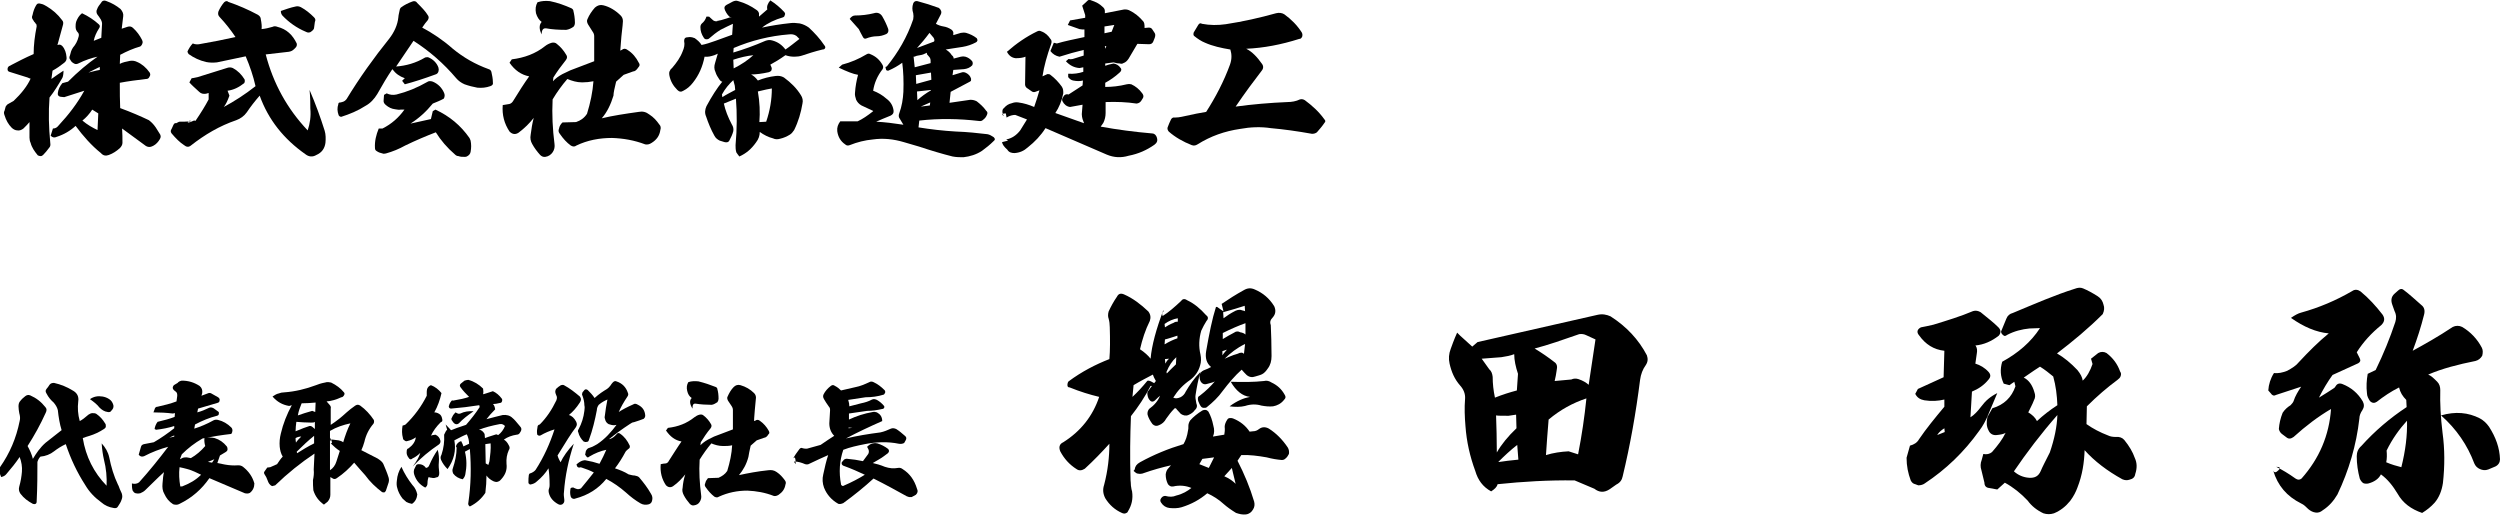
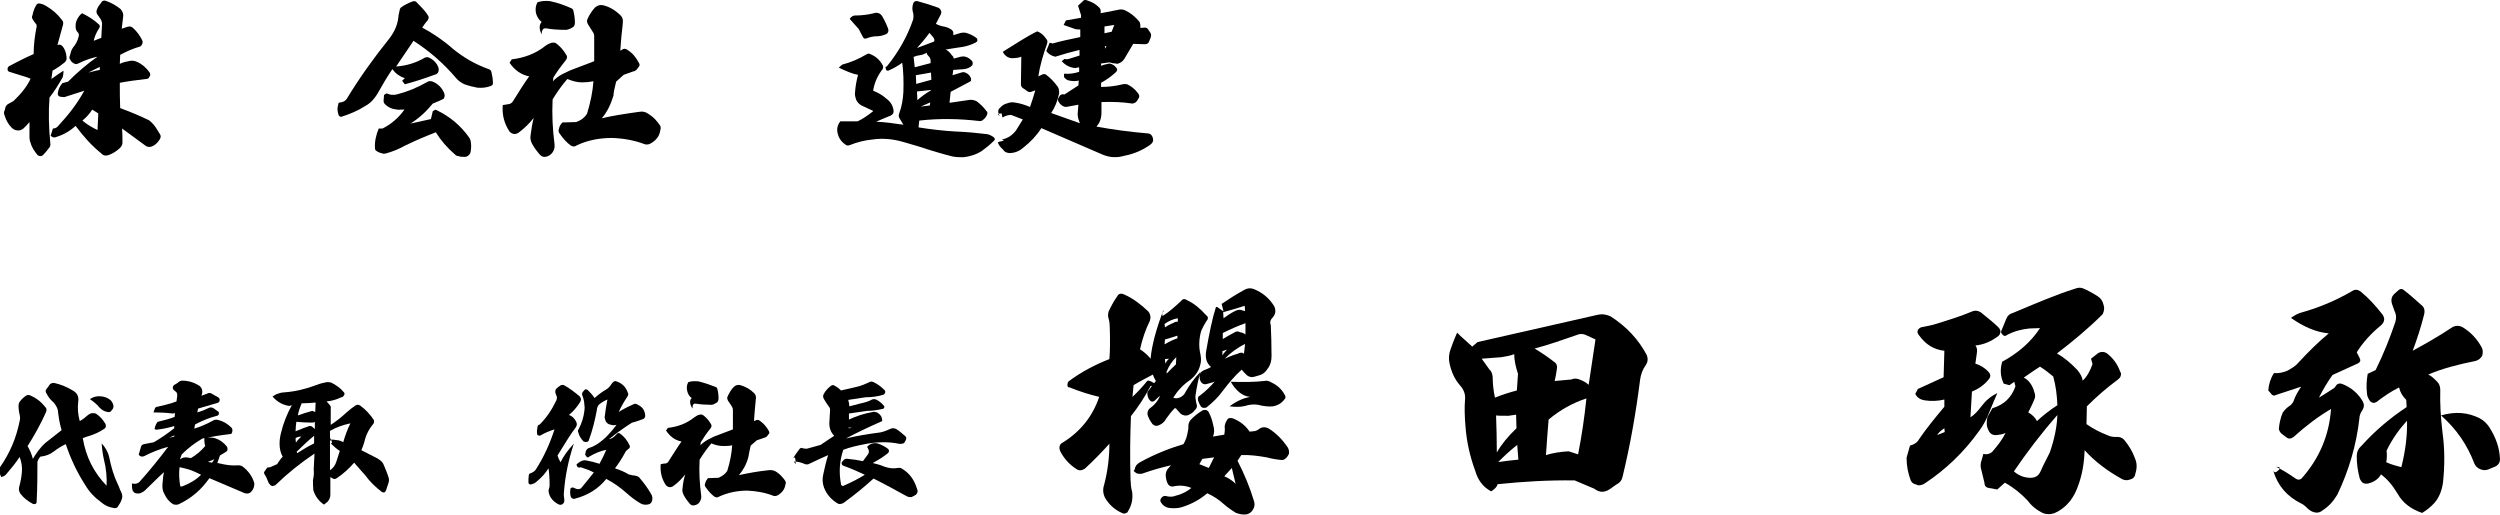
<svg xmlns="http://www.w3.org/2000/svg" version="1.1" id="レイヤー_1" x="0px" y="0px" viewBox="0 0 661.4 136.2" style="enable-background:new 0 0 661.4 136.2;" xml:space="preserve">
  <g>
    <g>
      <path d="M6.2,34c-0.5,0.4-1.1,0.6-1.6,0.5c-0.5,0-1.1-0.3-1.5-0.7c-0.9-0.9-1.5-2-1.9-3.3c-0.2-0.5-0.2-0.9,0-1.2l0.3-1.1    c0.1-0.2,0.3-0.4,0.5-0.6l1.6-0.9c2-1.9,3.6-3.9,4.5-5.9c-0.1,0-0.4-0.1-0.8-0.3L2.5,19c-0.4-0.1-0.5-0.4-0.5-0.7s0.1-0.6,0.4-0.8    c2.1-1.1,4.2-2.2,6.5-3.2C8.9,11.9,9.2,9.5,9.7,7c0-0.3,0-0.6-0.3-0.8c0-0.1-0.2-0.3-0.4-0.5C8.9,5.4,8.7,5.3,8.7,5.2    C8.4,4.8,8.4,4.4,8.6,4C8.8,3,9.1,2.2,9.5,1.5c0.3-0.6,0.7-0.7,1.3-0.5c0.6,0.1,1.1,0.4,1.6,0.7c1.5,0.9,2.9,2.1,4,3.6    c0.4,0.4,0.4,0.9,0.2,1.5c-0.7,2.5-1.1,4.1-1.4,5.1h0.1c0.4-0.2,0.8-0.1,1.2,0.3c0.7,0.8,1,1.8,1.1,2.9c0.1,0.6-0.1,1.1-0.6,1.5    c-1,0.8-2,1.5-3.1,2.1l-0.3,2.2c1.1-0.8,2.1-1.5,3.2-2.2c0,0.8-0.1,1.5-0.3,1.9c-1.1,1.9-2.2,3.7-3.4,5.2c-0.3,3.9-0.2,7.9,0.2,12    c0.1,0.6,0,1-0.3,1.3c-0.5,0.7-1.1,1.4-1.6,1.9c-0.2,0.2-0.4,0.3-0.7,0.3c-0.2,0-0.5-0.1-0.7-0.2C9.1,40,8.4,39,8.1,37.8    c-0.2-0.4-0.3-0.9-0.3-1.4l0-4.1C7.5,32.7,6.9,33.3,6.2,34z M15,36.2c-0.6,0.3-1.1,0.2-1.6-0.3l0.6-1.9c0.7,0,1.1-0.3,1.5-0.8    c2.7-2.9,5-5.9,6.8-9.2c-2.2,0.7-4,1.3-5.3,1.7l-1-0.1c-0.5-0.1-0.8-0.4-0.7-1c0.1-0.9,0.5-1.8,1.2-2.6l1.5-0.4    c2.6-2.6,5.2-4.8,7.8-6.6c-1.5,0.3-3.3,0.9-5.1,1.8c-0.4,0.2-0.8,0.2-1.1,0c-0.4-0.2-0.8-0.5-1-1c-0.3-0.3-0.3-0.7-0.1-1.1    l0.3-1.1c0.1-0.3,0.3-0.7,0.5-1c0.7-0.8,1.2-1.7,1.5-2.9c0.1-0.4,0.1-0.7-0.1-1C20.1,8.1,20,7.6,20,7c0-0.4,0-0.8,0.2-1.4    c0.3-0.7,0.7-1.5,1.5-2.1c1.7,0.8,3.2,1.8,4.4,2.9c0.4,0.3,0.4,0.7,0.1,1.1c-0.7,1.1-1.2,2.2-1.4,3.3l2-0.8l0.2-3.7    c0-0.4-0.1-0.7-0.3-1.1c-0.4-0.6-0.7-1.1-0.9-1.3c-0.3-0.4-0.4-1-0.1-1.5c0.2-0.6,0.6-1.1,1-1.6C27,0.2,27.5,0,28.2,0.3    c1.4,0.5,2.6,1.2,3.7,2.1c0.5,0.6,0.8,1.2,0.7,1.9l-0.4,3.3l1.5-0.5c0.6-0.2,1.1-0.1,1.5,0.3c1,0.9,1.8,2,2.4,3.2    c0.1,0.3,0.2,0.5,0.1,0.8c-0.1,0.4-0.3,0.7-0.6,0.9c-1.8,0.5-3.6,1.3-5.3,2.2l-0.1,2.4c0.7-0.4,1.7-0.6,2.7-0.8    c0.7-0.1,1.3,0,1.9,0.3c1.2,0.5,2.4,1.5,3.3,2.8c0.2,0.4,0.2,0.7,0,1l-0.1,0.2c-0.2,0.4-0.5,0.5-0.9,0.5c-2.5,0.3-4.8,0.6-6.9,1    c0,2.5,0,4.8,0.1,6.7c3,1.1,5.5,2.2,7.6,3.2c0.4,0.3,0.7,0.6,0.9,0.8c0.6,0.6,1.2,1.5,1.9,2.7c0.4,0.5,0.4,1,0.1,1.5    c-0.4,0.7-1,1.4-1.8,1.8c-0.7,0.4-1.5,0.4-2.2-0.2l-6-4.4c0.1,1.3,0.1,2.6,0.1,3.8c0,0.5-0.3,1-0.7,1.4c-0.9,0.8-1.8,1.4-2.9,1.8    c-0.8,0.3-1.5,0.2-2.1-0.5C24.2,38.5,22,36,20,33.3C18.6,34.6,16.9,35.6,15,36.2z M25.8,34.4L26,30l-1.6-1    c-0.7,1.1-1.6,2.1-2.6,2.9C23.1,33,24.5,33.8,25.8,34.4z M23.4,19.2c0.9-0.2,1.8-0.5,3-0.7v-0.8C25.3,18.2,24.4,18.7,23.4,19.2z     M26.1,26.4L26.1,26.4L26.1,26.4L26.1,26.4z" />
-       <path d="M51,11.5c0.7,0.3,1.4,0.3,2.2,0.1c2.9-0.5,6-1.1,9.1-1.8c-1.2-1.8-2.6-3.6-4.2-5.3c-0.4-0.4-0.5-0.9-0.3-1.5    c0.4-0.9,0.9-1.7,1.5-2.4c0.1-0.1,0.3-0.2,0.5-0.3c0.2,0,0.4,0,0.6,0.2c2.6,0.9,5.2,2,7.8,3.4c0.5,0.3,0.8,0.7,0.8,1.2    c0.2,1,0.3,1.9,0.2,2.6c1-0.1,1.9-0.3,2.9-0.6c0.4-0.2,0.8-0.2,1.3,0c2.4,0.6,4,2.1,5.1,4.4c0.1,0.4,0,0.8-0.3,1.1L77.8,13    c-0.4,0.4-0.8,0.6-1.4,0.7l-6.1,0.7c2,7.7,5.7,14.4,11.1,20.1c0.6-1.8,0.9-3.7,0.7-5.8c0-1.3,0-2.9-0.2-4.9    c1.6,3.7,2.9,7.3,4,10.8c0.3,1,0.3,2.1,0.2,3.2c-0.2,1.5-1,2.6-2.4,3.2c-1,0.6-2,0.5-2.9-0.2c-5.7-4-9.8-9.1-12.1-15.5    c-1.3,1.5-2.4,2.9-3.4,4.4c-0.7,1-1.7,1.7-2.8,2.1c-4.4,1.5-8.3,3.8-12,6.7c-0.6,0.5-1.2,0.4-1.8-0.1c-1.1-0.7-2.2-1.8-3.3-3.1    c-0.3-0.4-0.3-0.8,0-1.2l0.5-1.1c0.2-0.4,0.5-0.5,0.7-0.4l0.8-0.4c2.3,0,3.3-0.1,3.1-0.2c-0.2-0.1-0.4-0.1-0.6,0.1    c-0.3,0.3-0.3,0.4,0,0.3c0.2,0,0.5-0.1,0.7-0.2c0.2-0.1,0.5-0.2,0.7-0.3c0.2,0,0.3,0,0.3,0c0,0,0,0.1,0.1,0.1    c1.5-2.2,2.6-4,3.5-5.7c0-0.8,0-1.4,0-1.7l-0.7,0.2c-0.7,0.1-1.3,0-1.8-0.5c-1.2-1.1-2.1-1.9-2.6-2.5l0.6-1.1    c0.2,0,0.7-0.1,1.6-0.3l8-2.5c0.4-0.1,0.8-0.1,1.3,0.1c1.3,0.7,2.3,1.7,3.1,3c0.1,0.3,0.1,0.7-0.1,1c-1.4,1.1-2.8,1.8-4.4,2    l0.5,1.3c-0.5,1.4-1,2.4-1.5,3c2.8-1.5,5.6-3.3,8.4-5.5c-0.6-2.7-1.5-5.3-2.6-7.9l-7.6,1.6c-1,0.1-1.9,0.1-2.9-0.1    c-1.7-0.4-3.2-1.1-4.6-2.1c-0.2-0.3-0.3-0.5-0.3-0.7C50,12.8,50.4,12.1,51,11.5z M78.3,1.7c0.4-0.1,0.9,0,1.3,0.2    c1.3,0.7,2.4,1.6,3.5,2.7c0.4,0.4,0.4,0.8,0.2,1.2l-0.2,1.5c0,0.4-0.3,0.7-0.7,1c-0.4,0.4-1,0.4-1.5,0.1c-2.4-1-4.5-2.5-6.2-4.3    c-0.3-0.4-0.4-0.7-0.4-1.2C75.5,2.5,76.8,2,78.3,1.7z" />
      <path d="M103.8,18.3c-1.3,1.9-2.6,4.1-4,6.6c-0.8,1.3-1.8,2.4-3.1,3.1c-2,1.3-4.2,2.2-6.4,2.9c-0.3,0-0.5-0.1-0.7-0.4    c-0.4-1.1-0.4-2-0.1-2.9c0-0.4,0.2-0.5,0.6-0.5l0.4-0.1c0.5-0.1,0.9-0.4,1.2-0.8c3.4-5.6,7.2-10.9,11.3-16    c1.3-1.7,2.2-3.6,2.4-5.7c0-0.4,0.2-1.1,0.4-2.1c0.1-0.2,0.2-0.4,0.4-0.5c0.8-0.6,1.8-1.1,2.9-1.5c0.5-0.2,1-0.1,1.3,0.4    c1.1,1.1,2.2,2.2,2.9,3.4c0.2,0.4,0.1,0.7-0.1,1.1c-0.5,0.6-1,1.2-1.5,2c2.8,1.5,5.5,3.3,8.1,5.6c2.8,2.3,5.9,4.1,9.5,5.4    c0.4,0.1,0.6,0.4,0.7,0.7c0.2,0.9,0.4,1.8,0.4,2.8c0.1,0.5-0.1,0.8-0.7,1c-1.1,0.4-2.2,0.5-3.4,0.4c-1.1-0.2-2.3-0.5-3.4-0.9    c-0.9-0.4-1.6-0.9-2.2-1.6c-3.3-3.9-7.1-7.2-11.3-9.9l-4.6,6.8c2.6-0.2,5.2-0.9,7.7-2.4c0.4-0.1,0.7-0.1,0.9,0    c1.2,0.5,2.2,1.5,2.6,2.7c0.1,0.4,0.1,0.7,0,1c-0.1,0.4-0.4,0.7-0.8,0.8c-3,1.1-5.8,2-8.1,2.6l-0.7-0.9c0.1-0.2,0.4-0.4,0.7-0.7    C105.7,20.2,104.7,19.5,103.8,18.3z M114.5,29.4l0.7-0.4c3.7,1.7,6.7,4.2,9,7.5c0.1,0.2,0.2,0.4,0.3,0.7c0.2,1,0.2,1.9,0,3    c-0.1,0.5-0.4,0.9-1,1.2c-0.2,0.1-0.4,0.1-0.6,0.1c-0.6,0-1.1,0-1.6-0.2c-0.4,0-0.7-0.2-0.9-0.4c-2.1-1.8-3.8-3.8-5.1-5.9    c-2.6,1-5.2,2.1-8.1,3.5c-1.6,0.9-3.3,1.6-5.1,2.1c-0.4,0.1-0.7,0.1-0.9,0c-0.5-0.1-1.1-0.3-1.5-0.6c-0.4-0.2-0.5-0.5-0.5-0.9    c-0.1-1.7,0.3-3.4,1-5.1l1,0c2.4-1.2,4.3-2.9,5.8-5H106c-0.4,0.1-0.9,0-1.5-0.1c-0.9-0.1-1.7-0.5-2.4-1.1    c-0.5-0.4-0.7-0.8-0.6-1.4l0.1-1.3l0.7-0.4c0.8,0.4,1.7,0.5,2.6,0.3c2.8-0.7,5.5-1.8,8.1-3.3c0.4-0.3,0.9-0.3,1.5-0.1    c1.4,0.6,2.4,1.6,3,3c0.2,0.5,0.2,1-0.1,1.5c-0.9,0.5-1.9,0.9-2.9,1.3c-1.8,2.2-3.7,3.9-5.9,5.3c3.6-0.8,5.4-1.2,5.4-1.2    L114.5,29.4z" />
      <path d="M137.2,35.1c-0.9,0.6-1.7,0.4-2.4-0.3c-1.4-2.1-2-4.4-1.8-7c0.7-0.1,1.3-0.2,1.8-0.3c0.4-0.1,0.7-0.4,0.9-0.7    c1.6-2.6,3-4.8,4.3-6.6c-2.1-0.4-3.8-1.6-5.2-3.6l0.6-0.9c3.3-0.4,6.3-1.5,8.8-3.5c0.5-0.4,1.1-0.7,1.8-0.9c0.5-0.1,1,0,1.3,0.3    c1,0.8,1.8,1.7,2.5,2.9c0.3,0.4,0.3,0.9-0.1,1.4c-1.2,1.5-2.3,3-3.3,4.6l-0.1,1c0.6-0.7,1.4-1.3,2.5-1.9l2.1-1l6.3-2.4    c0-0.2,0-1.3,0-3.3c0-1.9,0-3,0-3.3c0-0.4-0.1-0.8-0.4-1.2l-1.2-1.9c-0.3-0.5-0.4-1-0.2-1.4c0.5-1.2,1.2-2.2,2-3.1    c0.7-0.6,1.4-0.8,2.2-0.6c1.7,0.4,3.3,1.4,4.6,2.7c0.4,0.4,0.6,0.9,0.6,1.5c0,0.2-0.1,1.6-0.4,4c-0.2,2.5-0.3,3.8-0.3,3.8l0.4-0.2    c0.5-0.4,1-0.4,1.5,0c1.3,0.8,2.3,2,3,3.4c0.3,0.4,0.3,0.8-0.1,1.2l-0.3,0.4c-0.3,0.4-0.7,0.7-1.1,0.7l-2.5,0.9l-2,1.8    c-0.4,1.7-0.7,2.9-0.7,3.7c-0.7,2.3-1.7,4.4-3.1,6c2.9-0.7,6.2-1.2,9.8-1.7c1-0.2,1.9,0,2.8,0.7c1.1,0.7,1.9,1.6,2.6,2.6    c0.4,0.4,0.5,0.9,0.3,1.5c-0.2,1.5-1,2.6-2.3,3.4c-0.6,0.4-1.1,0.5-1.7,0.4c-2.9-1.1-5.8-1.6-8.8-1.7c-3.3,0-6.5,0.6-9.4,2    c-0.5,0.4-1,0.3-1.5,0c-1.1-0.8-2-1.8-2.9-3.1c-0.4-0.5-0.4-0.9-0.2-1.4c0.1-0.6,0.4-1.1,0.9-1.6l3.6-0.1c1.2-0.4,2.2-1.1,2.9-2.2    c0.9-2.9,1.5-5.8,1.7-8.6c-1,0.2-2,0.3-3,0.3c-1.4,0-2.7-0.4-3.9-0.9c-1.4,1.6-2.7,3.4-3.9,5.4c-0.2,4,0,7.9,0.5,11.8    c0.1,0.7,0,1.5-0.5,2.2c-0.4,0.6-1.1,1.1-1.9,1.2c-0.5,0.1-1-0.1-1.4-0.5c-0.8-0.9-1.5-1.8-2.1-2.9c-0.4-0.7-0.6-1.5-0.4-2.5    c0.2-1.5,0.4-2.9,0.8-4.4C140.1,32.6,138.8,33.9,137.2,35.1z M143.3,5.8c-0.7-0.5-1.2-1.3-1.5-2.3c-0.2-1.1-0.1-2,0.4-2.9    c1.2-0.4,2.2-0.4,3.3-0.3c2,0.4,3.9,1.1,5.7,1.9c0.3,0.2,0.5,0.4,0.5,0.7c0.2,0.8,0.4,1.9,0.4,3.1c0,0.4-0.1,0.8-0.4,1.1    c-0.6,0.4-1.2,0.7-1.9,0.8c-1.9,0-3.7-0.1-5.3-0.4c-0.8-0.1-1.2,0.4-1.2,1.6C142.6,7.7,142.6,6.6,143.3,5.8z" />
-       <path d="M200.1,2.6c0.5,0.3,0.8,0.8,0.7,1.4l0,0.4l2.2-1.9c-0.2-0.8,0.1-1.6,0.8-2.4c1.4,0.9,2.6,1.9,3.7,3.1    c0.2,0.3,0.3,0.5,0.1,0.8c0,0.3-0.2,0.5-0.5,0.6c-2.1,0.6-4,1.5-5.5,2.7c2.3-0.5,4.8-0.9,7.6-1.2c0.7-0.1,1.5,0,2.4,0.1    c0.9,0.2,1.7,0.6,2.4,1.1c1.5,1.4,2.9,2.9,4.1,4.7c0.2,0.2,0.3,0.5,0.2,0.7c-0.1,0.3-0.4,0.4-0.7,0.4c-2.1,0.5-3.9,1.1-5.4,1.6    c-0.6,0.2-1.3,0.3-2,0.3c-0.8,0-1.6-0.1-2.4-0.4c-1.4,1-2.7,1.8-4,2.5l0.3,0.7c0.1,0.2,0.1,0.5,0,0.8c-0.2,0.3-0.4,0.4-0.7,0.5    c-1.8,0.4-3.4,0.6-4.7,0.6c0.6,0.3,1.2,0.8,1.8,1.6c1.5-0.6,3-1,4.7-1.2c0.8-0.1,1.5,0,2.2,0.4c1.9,1.4,3.4,2.9,4.5,4.7    c0.4,0.6,0.6,1.4,0.4,2.2c-0.4,2.4-1.1,4.8-2.2,7c-0.3,0.4-0.6,0.9-1.1,1.2c-0.8,0.5-1.7,0.9-2.6,1.1c-0.7,0.2-1.3,0.2-1.9-0.1    c-1.2-0.3-2.4-0.9-3.5-1.7c0,1-0.3,1.9-1,2.8c-1.2,1.7-2.6,2.9-4.4,3.7c-0.4-0.5-0.6-0.8-0.8-1.1c-0.2-0.7-0.2-1.3-0.2-1.9    c0.4-4.4,0.4-8.4,0.1-12.3l-3.2,1.3c0.4,1.8,1.1,3.6,2.1,5.5c0.4,0.6,0.5,1.2,0.4,1.8c-0.2,0.8-0.6,1.7-1.1,2.6    c-0.3,0.4-0.7,0.4-1.2,0.3l-1.3-0.4c-0.6-0.3-1.1-0.7-1.4-1.3c-0.9-1.6-1.6-3.3-2.2-5.1c-0.4-0.9-0.3-1.8,0.1-2.7    c1.4-2.6,2.8-4.8,4.2-6.5c-0.3,0-0.5-0.2-0.8-0.6c-0.4-0.6-0.8-1.2-1-1.9c-0.4-0.8-0.4-1.6-0.1-2.5c0.3-1,0.5-1.8,0.7-2.4    l-0.9,0.4c-0.9,0.3-1.7,0.5-2.6,0.4c-0.5,2.6-1.5,4.9-3.1,6.9c-0.7,0.9-1.5,1.6-2.5,2.1c-0.6,0.4-1.1,0.3-1.6-0.2    c-1.1-1.1-1.8-2.3-2.1-3.8c-0.1-0.6-0.1-1,0.2-1.4c0.1-0.3,0.3-0.4,0.5-0.6c1.2-1.4,2.2-2.8,2.8-4.4c0.4-0.9,0.6-1.8,0.4-2.7    c0-0.5,0.1-0.9,0.6-1l0.9-0.1c0.4,0,0.8,0.1,1.3,0.3c0.7,0.5,1.4,1.1,1.8,1.8c1.1-0.2,2.3-0.6,3.7-1.1l4.4-1.6l0.2-2.9    c-0.9,0.4-2.1,1-3.3,1.6c-1.1,0.7-2,1.4-2.9,2.2c-0.2,0.2-0.4,0.3-0.8,0.3c-0.3,0-0.5-0.1-0.7-0.4c-0.6-0.9-0.9-1.8-0.9-2.8    c0-0.4,0.1-0.7,0.4-1c0.5-0.4,0.9-0.9,1.2-1.8h0.4c0.2,0,0.4,0,0.4,0.1l1,0.9c0.3,0.2,0.7,0.3,1.1,0.2c0,0,0,0,0-0.1    c0.1,0,0.4,0,0.6-0.1c0.2,0,0.5-0.1,0.8-0.2c0.3-0.1,0.6-0.2,1-0.3c0.3-0.1,0.6-0.2,0.9-0.3c0.2,0,0.4-0.1,0.5-0.1h-0.5    c-0.4-0.3-0.9-0.9-1.3-1.8c-0.3-0.7-0.1-1.1,0.4-1.4l1.7-0.9c0.5-0.2,0.9-0.3,1.4-0.1C197.1,0.8,198.7,1.6,200.1,2.6z M191.1,25.7    c0.9-0.6,2.1-1.2,3.4-1.9l-0.1-1.1l-0.4-1.5c-1.1,1-2.2,2.3-3,3.8L191.1,25.7z M194,13.9c2.7-0.8,5.5-1.8,8.5-3.1    c0.6-0.2,1.1-0.3,1.8-0.1c1.5,0.4,2.6,1.2,3.5,2.4c1.2-0.8,2.4-1.8,3.7-2.8l-0.8-0.8c-0.6-0.4-1.2-0.5-2-0.4    c-5,0.4-9.9,1.6-14.6,3.6L194,13.9z M194.1,18.1c2-1,3.8-2.2,5.2-3.5c-1.8,0.2-3.5,0.6-5.3,1.2L194.1,18.1z M200.9,32.3l1.8-0.1    c1-2.9,1.5-5.9,1.5-8.8c-0.8,0.1-2,0.4-3.7,0.8C201,27,201.1,29.7,200.9,32.3z" />
      <path d="M222.8,17.1c2.3-0.6,4.4-1.5,6.4-2.7c0.3-0.2,0.7-0.3,1-0.1c1.5,0.6,2.5,1.5,3.3,2.9c0.2,0.4,0.2,0.7,0,1.1    c-1.4,1.8-2.2,3.7-2.5,5.7c1.3,0.5,2.5,1.2,3.5,2.1c1.1,0.8,1.7,1.8,1.9,3.1c0.1,0.7-0.2,1.1-0.8,1.4c-1.5,0.6-2.7,1.1-3.8,1.6    c2.2,0.1,4.6,0.4,7.2,0.8l-0.9-1.5c-0.4-0.5-0.4-1-0.2-1.5c0.7-1.9,1-3.8,1.1-5.7c0.1-2.8,0-5.4-0.3-7.7c-1.1,0.8-2.3,1.5-3.7,2.1    c-0.4,0-0.6-0.1-0.6-0.4c-0.2-0.5-0.2-0.7,0.2-0.7c3-3.7,5.4-7.8,7-12.5c0.1-0.6,0.1-1.1,0-1.6c-0.3-0.9-0.3-1.7,0-2.6    c0.2-0.5,0.6-0.7,1.1-0.6c1.9,0.5,3.8,1.1,5.7,1.8c0.6,0.5,0.8,1.1,0.5,1.7l-1.3,2.5c0.7,0.4,1.4,0.6,2,0.7    c0.7,0.1,1.5,0.4,2.2,0.9c0.3,0.3,0.5,0.6,0.4,1.1l0,0.3l2-0.6c0.5-0.1,1-0.1,1.4,0c1,0.3,1.9,0.7,2.8,1.4    c0.1,0.1,0.2,0.4,0.2,0.6c-0.1,0.3-0.2,0.4-0.4,0.5c-1.1,0.6-2.3,1-3.5,1.2c-2.2,0.3-3.7,0.6-4.5,0.7c0.5,0.3,1.1,0.7,1.6,1.5    c0.4,0.3,0.5,0.6,0.5,0.9l1.9-0.5c0.4-0.1,0.8-0.1,1.2,0c0.7,0.2,1.3,0.6,1.8,1.2c0.2,0.4,0.2,0.7,0,1.1c-0.6,0.6-1.3,0.9-2.2,1    l-2.8,0.2l-0.2,1.4l2.3-0.7c0.5-0.2,0.9-0.1,1.3,0.1c0.6,0.3,1.1,0.8,1.3,1.5c0,0.1,0,0.3,0,0.4c0,0.2-0.1,0.3-0.3,0.4l-5.1,2.7    l-0.3,2.9l5.5-0.8c0.6,0,1.1,0.1,1.7,0.4c0.9,0.7,1.8,1.5,2.5,2.5c0.4,0.3,0.4,0.7,0.2,1.1c-0.2,0.5-0.5,0.9-0.9,1.2    c-0.4,0.4-0.7,0.5-1.3,0.4c-5.2-0.6-10.4-0.7-15.7-0.1l-0.2,1.8c3.1,0.5,6.4,0.9,9.9,1.1c3,0.1,5.7,0.4,8.3,0.7    c0.6,0.1,1.1,0.4,1.7,0.8c0.4,0.4,0.4,0.7,0,1c-1,1-2,1.8-3.1,2.6c-1.5,1-3.2,1.5-4.9,1.7c-0.9,0-1.9,0-2.9-0.2    c-2.8-0.7-5.8-1.6-8.8-2.6l-4.1-1.2c-2.7-0.8-5.4-1.1-8.2-0.7c-2.1,0.2-4.1,0.7-6.1,1.5c-0.5,0.2-0.9,0.1-1.2-0.2    c-1.2-0.8-1.9-2-2.1-3.5c-0.1-1,0.2-1.8,0.8-2.6l4.6,0c1.3-0.6,2.6-1.5,4-2.6c0,0,0.1-0.1,0.1-0.1c0,0,0-0.1-0.1-0.1l-3-1.4    c-0.7-0.4-1.1-0.9-1.4-1.5c-0.2-0.6-0.4-1.3-0.3-1.9c0.1-1.6,0.4-3.2,0.8-4.7c-1.3-0.2-3-0.9-5.1-1.9L222.8,17.1z M226.2,4.1    c1.7,0,3.4-0.2,5-0.6c0.9-0.3,1.7,0,2.2,0.8c0.7,1.2,1.2,2.3,1.6,3.4c0.1,0.6,0,1-0.5,1.3c-0.9,0.4-1.7,0.6-2.6,0.6    c-0.8,0-1.8,0.2-2.8,0.6c-0.3,0.1-0.6,0-0.8-0.4c-0.4-0.7-0.8-1.5-1.1-2.1L224.8,5C225.2,4.4,225.7,4.1,226.2,4.1z M246.2,16.7    v-0.6c0-0.4-0.1-0.8-0.4-1.1l-0.6-0.7c0.1-0.4,0-0.4-0.3-0.2c-0.4,0.2-0.8,0.4-1.5,0.5c-0.7,0.1-1.1,0.2-1.5,0.4    c-0.1,0-0.2,0-0.2,0l0.3,2.8L246.2,16.7z M242.4,22.2l4-1.1l-0.1-1.9l-4,0.7L242.4,22.2z M247.1,11c0.2-0.3,0.1-0.6-0.1-1    l-1.1-1.3c-1.1,1.5-2.2,2.8-3.3,4L247.1,11z M242.7,26.5c1-0.9,2.2-1.8,3.6-2.6v-0.1l-3.7,0.4L242.7,26.5z M243.6,28.2l2.4-0.3    l0.1-0.8L243.6,28.2z" />
-       <path d="M274.4,8.3c0.4-0.2,0.7-0.2,1.1,0c1.1,0.4,1.8,1.1,2.4,2c0.3,0.3,0.4,0.7,0.2,1.3c-1.1,3.1-1.9,5.9-2.3,8.6l1.3-0.6    c0.3,0,0.6,0,0.8,0.2c1.2,0.9,2.2,2,3,3.1c0.4,0.6,0.4,1.1,0.4,1.8c-0.4,2-1.1,3.7-2.1,5.2l7.6,2.7l-0.4-1.1    c-0.1-0.4-0.2-0.8-0.2-1.3l0.2-2.5l-3.3,0.6c-0.9-0.1-1.6-0.7-2-1.5c-0.2-0.4-0.1-0.7,0.1-1c0.3-0.7,0.8-1,1.5-0.8l3.7-2.4    l0.1-1.3c-0.7,0.2-1.6,0.2-2.6,0c-0.5-0.1-0.9-0.4-1.3-0.9v-0.9c1.5,0.1,2.8-0.1,4-0.5l0-1.2l-1,0.2c-1.4-0.1-2.6-0.7-3.6-1.8    l0.7-0.6c0.4,0.1,0.7,0.1,1.1,0l2.9-0.9l0-1.5c-2.1,0.5-4.2,1.1-6.4,1.8c-1-0.2-1.8-0.7-2.4-1.5l0.9-2.2l0.8,0.2    c2-0.6,4.5-1.1,7.3-1.7l0-2c-0.4,0-0.8,0-1.3-0.1l-3.1-1.1l0.6-1.2l4-0.7V4l-0.8-2.5l1.3-1.2c0.3-0.4,0.7-0.4,1.1-0.2    c1.2,0.4,2.2,0.9,3,1.7c0.4,0.3,0.6,0.7,0.6,1.1v0.6l4.6-0.9c0.7-0.2,1.3-0.1,1.8,0.1c1.5,0.7,2.7,1.7,3.8,3    c0.2,0.3,0.3,0.7,0.3,1.1l0,0.6l1.1-0.1c0.4,0,0.7,0.1,0.9,0.4l0.6,0.9c0.3,0.4,0.3,0.8,0.1,1.4l-0.4,1c-0.2,0.5-0.6,0.7-1.1,0.7    l-3.1-0.1l-2.3,3.9c-0.4,0.6-0.8,1-1.4,1.2c-0.3,0.2-0.6,0.2-0.9,0.1c-0.5,0-1.1-0.1-1.7-0.3l-2.2,0.3l0,0.6    c0.5-0.2,1.2-0.4,2.2-0.6c0.7,0.1,1.4,0.5,1.8,1.1c0.4,0.4,0.3,0.9-0.2,1.3c-1.2,1.1-2.5,2-3.8,2.7V23c1.8,0,3.7-0.2,5.7-0.7    c0.4-0.1,0.8-0.1,1.2,0c1.1,0.5,2.1,1.3,2.9,2.4c0.3,0.4,0.4,0.8,0.2,1.2l-0.5,0.8c-0.3,0.4-0.6,0.6-1.2,0.7    c-2.6-0.4-5.3-0.5-8.2-0.4v2.9c0,0.9-0.2,1.8-0.6,2.6l-0.7,1c4.4,0.8,8.9,1.4,13.6,1.8c0.4,0,0.8,0.2,1.1,0.7l0.2,0.5    c0.2,0.7,0,1.3-0.7,1.8c-2,1.4-4.2,2.4-6.8,2.9c-2,0.6-3.9,0.5-5.8-0.3l-16.2-7c-1.2,1.9-2.8,3.6-4.7,5.1c-1,0.9-2.1,1.4-3.5,1.5    c-0.8,0-1.5-0.2-1.9-0.9c-0.9-0.8-1.3-1.4-1.4-2l1.6-0.4l-0.5-0.3c1.5-0.3,2.7-1.1,3.7-2.4l1.8-2.9l-3.1-1.2    c-0.7,0-1.5,0.2-2.3,0.7l-0.2-1.1c-1,0-1.2,0.3-0.5,0.7c-0.3-0.4-0.4-0.8-0.4-1.2c0-0.4,0.1-0.7,0.4-0.9c0.6-0.7,1.2-1.1,2.1-1.3    c0.5-0.2,1.1-0.3,1.7-0.2c1.5,0.2,2.8,0.6,4.2,1.2c0.5-1.5,1-2.9,1.4-4.4l-1.1,0.4c-0.3,0.1-0.6,0.1-0.9-0.1l-1-0.7    c-0.6-0.3-0.9-0.8-0.8-1.5l0.1-7c-0.7,0.3-1.6,0.4-2.6,0.4c-1-0.1-1.8-0.7-2.3-1.7C268.9,11.5,271.5,9.7,274.4,8.3z M294.1,8.4    l0.7-1.8L292.2,7v1.8L294.1,8.4z M292.4,12.9l0.3-0.7h-0.4L292.4,12.9L292.4,12.9z" />
-       <path d="M333.8,16.8c0.5,0.6,0.5,1.3,0,1.9c-2,2.6-4.4,5.8-6.9,9.5c4.4-0.6,9-1,13.7-1.2c1.1,0,2.3-0.2,3.3-0.7    c0.4-0.1,0.8-0.1,1.3,0.2c1.9,1.4,3.7,3,5.2,5.1c0.3,0.3,0.3,0.6,0,0.9c-0.6,0.9-1.3,1.7-2,2.5c-0.4,0.3-0.8,0.4-1.3,0.4    c-3.9-0.7-7.5-1.2-10.9-1.5c-2.6-0.4-5.4-0.3-8.1,0.2c-4.1,0.6-7.8,1.9-11.3,4.1c-0.5,0.3-0.9,0.4-1.5,0.2    c-2.3-0.9-4.4-2.1-6.1-3.6c-0.3-0.4-0.4-0.7-0.3-1.1c0.3-0.8,0.6-1.5,0.9-2.1c0.2-0.4,0.6-0.6,1-0.5c0.7,0,1.3-0.1,1.8-0.2    c3.1-0.7,5.2-1.1,6.5-1.3c2.5-3.9,4.7-8.1,6.3-12.5c0.5-1.4,0.5-2.7,0.1-4c-2.4-0.4-4.7-0.9-6.7-1.8c-1-0.4-1.9-1-2.9-1.8    c-0.2-0.2-0.2-0.5-0.1-0.9l1.2-2c0.1-0.2,0.3-0.4,0.5-0.4c0.1-0.1,0.3,0,0.5,0.1c2.1,0.4,4.2,0.4,6.3,0.1c4.6-0.7,9-1.7,13.3-2.9    c0.8-0.2,1.6-0.1,2.2,0.3c1.8,1.3,3.4,2.9,4.6,4.8c0.2,0.4,0.2,0.7,0.1,1.1c-0.2,0.4-0.4,0.6-0.8,0.6c-4.7,1.5-9.4,2.4-14,2.6    C331.3,13.7,332.6,15.1,333.8,16.8z" />
+       <path d="M274.4,8.3c1.1,0.4,1.8,1.1,2.4,2c0.3,0.3,0.4,0.7,0.2,1.3c-1.1,3.1-1.9,5.9-2.3,8.6l1.3-0.6    c0.3,0,0.6,0,0.8,0.2c1.2,0.9,2.2,2,3,3.1c0.4,0.6,0.4,1.1,0.4,1.8c-0.4,2-1.1,3.7-2.1,5.2l7.6,2.7l-0.4-1.1    c-0.1-0.4-0.2-0.8-0.2-1.3l0.2-2.5l-3.3,0.6c-0.9-0.1-1.6-0.7-2-1.5c-0.2-0.4-0.1-0.7,0.1-1c0.3-0.7,0.8-1,1.5-0.8l3.7-2.4    l0.1-1.3c-0.7,0.2-1.6,0.2-2.6,0c-0.5-0.1-0.9-0.4-1.3-0.9v-0.9c1.5,0.1,2.8-0.1,4-0.5l0-1.2l-1,0.2c-1.4-0.1-2.6-0.7-3.6-1.8    l0.7-0.6c0.4,0.1,0.7,0.1,1.1,0l2.9-0.9l0-1.5c-2.1,0.5-4.2,1.1-6.4,1.8c-1-0.2-1.8-0.7-2.4-1.5l0.9-2.2l0.8,0.2    c2-0.6,4.5-1.1,7.3-1.7l0-2c-0.4,0-0.8,0-1.3-0.1l-3.1-1.1l0.6-1.2l4-0.7V4l-0.8-2.5l1.3-1.2c0.3-0.4,0.7-0.4,1.1-0.2    c1.2,0.4,2.2,0.9,3,1.7c0.4,0.3,0.6,0.7,0.6,1.1v0.6l4.6-0.9c0.7-0.2,1.3-0.1,1.8,0.1c1.5,0.7,2.7,1.7,3.8,3    c0.2,0.3,0.3,0.7,0.3,1.1l0,0.6l1.1-0.1c0.4,0,0.7,0.1,0.9,0.4l0.6,0.9c0.3,0.4,0.3,0.8,0.1,1.4l-0.4,1c-0.2,0.5-0.6,0.7-1.1,0.7    l-3.1-0.1l-2.3,3.9c-0.4,0.6-0.8,1-1.4,1.2c-0.3,0.2-0.6,0.2-0.9,0.1c-0.5,0-1.1-0.1-1.7-0.3l-2.2,0.3l0,0.6    c0.5-0.2,1.2-0.4,2.2-0.6c0.7,0.1,1.4,0.5,1.8,1.1c0.4,0.4,0.3,0.9-0.2,1.3c-1.2,1.1-2.5,2-3.8,2.7V23c1.8,0,3.7-0.2,5.7-0.7    c0.4-0.1,0.8-0.1,1.2,0c1.1,0.5,2.1,1.3,2.9,2.4c0.3,0.4,0.4,0.8,0.2,1.2l-0.5,0.8c-0.3,0.4-0.6,0.6-1.2,0.7    c-2.6-0.4-5.3-0.5-8.2-0.4v2.9c0,0.9-0.2,1.8-0.6,2.6l-0.7,1c4.4,0.8,8.9,1.4,13.6,1.8c0.4,0,0.8,0.2,1.1,0.7l0.2,0.5    c0.2,0.7,0,1.3-0.7,1.8c-2,1.4-4.2,2.4-6.8,2.9c-2,0.6-3.9,0.5-5.8-0.3l-16.2-7c-1.2,1.9-2.8,3.6-4.7,5.1c-1,0.9-2.1,1.4-3.5,1.5    c-0.8,0-1.5-0.2-1.9-0.9c-0.9-0.8-1.3-1.4-1.4-2l1.6-0.4l-0.5-0.3c1.5-0.3,2.7-1.1,3.7-2.4l1.8-2.9l-3.1-1.2    c-0.7,0-1.5,0.2-2.3,0.7l-0.2-1.1c-1,0-1.2,0.3-0.5,0.7c-0.3-0.4-0.4-0.8-0.4-1.2c0-0.4,0.1-0.7,0.4-0.9c0.6-0.7,1.2-1.1,2.1-1.3    c0.5-0.2,1.1-0.3,1.7-0.2c1.5,0.2,2.8,0.6,4.2,1.2c0.5-1.5,1-2.9,1.4-4.4l-1.1,0.4c-0.3,0.1-0.6,0.1-0.9-0.1l-1-0.7    c-0.6-0.3-0.9-0.8-0.8-1.5l0.1-7c-0.7,0.3-1.6,0.4-2.6,0.4c-1-0.1-1.8-0.7-2.3-1.7C268.9,11.5,271.5,9.7,274.4,8.3z M294.1,8.4    l0.7-1.8L292.2,7v1.8L294.1,8.4z M292.4,12.9l0.3-0.7h-0.4L292.4,12.9L292.4,12.9z" />
    </g>
    <g>
      <path d="M12.1,117.1c1.4-1.1,2.8-2.2,4.2-3.3c-0.5-1.6-0.8-3.4-1-5.3c-0.2-0.8-0.6-1.4-1.1-2c-0.7-0.6-1.4-1.4-1.9-2.4    c-0.3-0.5-0.3-0.8,0-1.2c0.3-0.4,0.6-0.7,0.8-1.1c0.3-0.4,0.7-0.5,1.2-0.5c1.8,0.4,3.5,1.1,5.1,2.1c1,0.6,1.5,1.5,1.3,2.8    c-0.2,1.7-0.1,3.4,0.4,5.2c0.6-0.3,1.4-0.9,2.3-1.7c0.3-0.2,0.7-0.4,1-0.4c0.4,0,0.8,0,1.1,0.2c1,0.7,1.7,1.5,2.3,2.5    c0.2,0.2,0.2,0.5,0.2,0.8c0,0.3-0.2,0.5-0.5,0.7c-1.2,0.8-2.5,1.4-3.8,1.8c-0.7,0.2-1.3,0.4-1.8,0.6c0.8,4.9,2.9,9.1,6.3,12.6    c0.1-2.2-0.1-4.6-0.7-6.9c-0.3-1.3-0.5-2.7-0.6-4.3c1,1.1,1.7,2.3,2,3.7c0.5,2.5,1.2,4.9,2.3,7.2c0.1,0.1,0.2,0.4,0.5,1.2    c0.3,0.7,0.5,1.1,0.5,1.1c0.2,0.6,0.2,1.1,0,1.6c-0.2,0.7-0.6,1.3-1,1.9c-0.2,0.4-0.6,0.5-1.1,0.4c-1.3-0.2-2.4-0.7-3.3-1.5    c-1.8-1.3-3.2-2.8-4.2-4.5c-2.2-3.4-3.9-7-5.2-10.9c-1.1,0.5-2.2,1.2-3.1,1.9c-1,0.8-2.3,1.3-3.6,1.4c-0.4,0.4-0.6,0.8-0.8,1.4    c0,3,0,6.5-0.2,10.5c0,0.3-0.1,0.5-0.3,0.6c-0.2,0.1-0.4,0.1-0.7,0c-1.3-0.7-2.4-1.5-3.3-2.7c-0.4-0.6-0.5-1.2-0.3-1.9    c0.4-1.4,0.6-2.7,0.7-3.9c0.1-1.3-0.1-2.6-0.6-3.9c-1,1.5-2.2,3-3.5,4.5c-0.3,0.4-0.8,0.7-1.4,0.8c-0.3-0.7-0.5-1.3-0.6-1.9    c0-0.3,0.1-0.6,0.3-0.7c2.6-3.7,4.3-7.7,5.2-12.2c0.2-0.7,0.1-1.4-0.1-2.1c-0.1-0.6-0.2-1.2-0.2-1.8c0-0.5,0.1-0.9,0.3-1.2    c0.5-0.7,1.1-1.2,1.5-1.5c0.4-0.3,0.8-0.4,1.3-0.2c1.6,0.7,2.9,1.7,4,3.1c0.4,0.4,0.4,0.9,0.1,1.5c-1.4,3.1-3,6-4.8,8.8    c0.6,1.1,1.1,2.2,1.4,3.4C9.6,119.9,10.6,118.4,12.1,117.1z M27.1,104.9c0.6,0.1,1.2,0.3,1.8,0.7c0.6,0.4,0.9,0.9,1.1,1.6    c0.1,0.6-0.1,1-0.5,1.4c-0.2,0.4-0.6,0.5-1,0.4c-0.9-0.1-1.6-0.6-2.2-1.2c-0.6-0.8-1.5-1.5-2.5-2.2    C24.8,104.9,25.9,104.7,27.1,104.9z" />
      <path d="M47,101.3c0.2-0.3,0.6-0.5,1.1-0.6c1.8,0,3.3,0.5,4.7,1.4c0.6,0.5,0.8,1.1,0.7,1.9l-0.2,0.7l1.6-0.6    c0.4-0.2,0.8-0.2,1.2,0.1l1.6,0.9c0.3,0.2,0.5,0.5,0.4,0.8c0,0.4-0.2,0.6-0.6,0.7l-5.1,1.5l-0.2,1c1.1-0.3,2.1-0.7,3.1-1.2    c0.4-0.2,0.8-0.1,1.2,0.1l1.1,0.8c0.2,0.1,0.4,0.3,0.3,0.6c0,0.3-0.1,0.5-0.5,0.6c-2,0.5-3.9,1.3-5.8,2.3l-0.2,1.1    c1.6-0.5,3.3-1.2,5.1-2.2c0.4-0.2,0.8-0.2,1.2-0.1c1.3,0.3,2.5,1,3.5,2c0.2,0.2,0.3,0.5,0.3,0.8c0,0.3-0.1,0.6-0.3,0.9    c-2.6,0.3-5.1,0.7-7.6,1.2c-2.1,1.2-3.9,2.6-5.5,4.2l-0.5,1.3l0.8-0.4c0.3-0.1,0.7-0.1,1-0.1l1.1,0.2c1.4-0.8,2.7-1.9,3.8-3.2    c-0.2-0.7-0.3-1.4-0.2-2.1c0.9-0.2,1.8-0.2,2.7,0c1.3,0.4,2.3,1.1,3.2,2.2c0.2,0.3,0.2,0.6,0.2,0.8c0,0.3-0.2,0.5-0.5,0.7    c-0.5,0.3-1,0.6-1.5,0.9l-0.7,2l2,0.4c1.1,0.2,2.3,0.3,3.5,0.2c0.5,0,0.9,0.1,1.3,0.4c1.5,1.2,2.5,2.6,3,4.4c0,1-0.4,1.9-1.2,2.5    c-0.4,0.2-0.8,0.2-1.3,0.1l-9.4-4c-2,2.9-4.6,5.2-7.9,6.8c-0.5,0.3-1.1,0.3-1.7,0.1c-1.1-0.7-1.8-1.6-2.3-2.7    c-0.5-0.8-0.6-1.8-0.5-2.8c0.1-1.3,0.2-2.3,0.4-3c-1.8,1.6-3.4,3.3-5,4.8c-0.3,0.3-0.8,0.6-1.3,0.8c-0.4,0.1-0.8,0.1-1.2,0    c-0.4-0.1-0.6-0.4-0.8-0.7c-0.2-0.6-0.2-1.3-0.2-1.9c0.7,0.2,1.4,0.1,1.9-0.3c2.7-3,5.2-6.1,7.7-9.4c-2.2,0.6-4.3,1.4-6.4,2.5    c-0.6,0.2-1,0.1-1.4-0.4l0.6-2.1c0.1-0.4,0.4-0.6,0.8-0.7l2.6-0.5c1.9-1.1,3.6-2.3,5.4-3.7l0-0.6c-1.5,0.5-3.1,0.8-4.8,1l-0.4-0.2    c0.1-0.7,0.4-1.4,0.8-1.9c1.7-0.4,3.2-0.8,4.5-1.3l0.1-1l-0.6,0.1c-1.6-0.2-3.3-0.3-5.1-0.3l0.3-0.8c0.1-0.5,0.4-0.7,0.8-0.7    c1.8-0.4,3.4-0.8,5-1.4l0.2-1.5c0-0.3,0-0.6-0.2-0.9l-0.7-0.6c-0.4-0.4-0.4-0.8,0-1.3L47,101.3z M46.1,115.5l0-0.3    c-0.5,0.2-0.9,0.4-1.3,0.6L46.1,115.5z M47.7,128.7c0.3,0,0.6,0,0.7-0.1c1.8-0.7,3.4-1.6,4.8-3l-1.7-0.8c-1.3-0.6-2.6-0.9-4-1.2    C47.3,125.3,47.4,127,47.7,128.7z M56.1,122.4c0.2-0.2,0.3-0.5,0.6-0.9l-1.7,0.7L56.1,122.4z" />
      <path d="M70.8,127.1c-0.2-0.6-0.5-1.2-0.8-1.6c-0.2-0.3-0.2-0.6,0-0.8l0.7-1l0.8-0.1l1.8-0.8c0.5-0.7,0.9-1.4,1.5-2    c-0.5-0.8-0.7-1.7-0.8-2.6c-0.1-1.2,0-2.3,0.3-3.5c0.6-2.6,1.6-5.1,2.9-7.5l-0.7,0.2c-1.8-0.3-3.2-1.1-4.4-2.5    c0.6-0.4,1.1-0.7,1.6-0.8c0.5-0.2,1-0.3,1.5-0.3c2.9-0.2,5.7-0.9,8.4-1.9c0.5-0.2,1.3-0.5,2.4-0.7c0.6-0.2,1.1-0.1,1.6,0    c1.4,0.7,2.5,1.5,3.4,2.6c0.2,0.2,0.2,0.5,0,0.8c-0.2,0.3-0.4,0.5-0.7,0.5c-1.3,0.6-2.6,1-3.9,1.1l0.8,0.9c0.3,0.3,0.4,0.7,0.3,1    v4.3c1.4-0.9,2.8-2,4.2-3.3c0.7-0.6,1.4-1.2,2.3-1.8c0.5-0.3,0.8-0.3,1.3,0c1.4,1,2.6,2.3,3.6,3.8c0.1,0.3,0.1,0.7-0.1,1    c-1.2,1.4-2,3-2.4,4.8c-0.2,0.8-0.5,1.5-0.8,2.2l4.3,2.2c0.6,0.4,1.2,0.8,1.5,1.4c0.5,1.2,1,2.3,1.4,3.6c0.2,0.6,0.1,1.2-0.1,1.7    l-0.6,1.8c-0.1,0.2-0.2,0.3-0.3,0.4c-0.1,0.1-0.4,0.1-0.7,0c-1.7-1.3-3.2-2.7-4.5-4.5c-0.8-0.9-1.8-2-2.9-3.3    c-1.3,1.5-2.8,2.9-4.6,4.1c-0.4,0.3-0.8,0.3-1.2,0l-0.5-0.3l0,4.7c0,0.6-0.2,1.2-0.7,1.8l-1,0.8c-1.4-1-2.3-2.2-2.8-3.8    c-0.1-0.9-0.1-1.8-0.1-2.7c0.2-0.9,0.3-1.8,0.2-2.8l0.2-4.2c-3.6,2.4-7.1,5.2-10.4,8.4l-0.8,0.2C71.3,128.3,71,127.7,70.8,127.1z     M79.7,115.5c-0.5,0-1,0.1-1.5,0.4c0,0.3,0,0.7,0.1,1.2C78.6,116.6,79.1,116.1,79.7,115.5z M81.6,112.8c0.4-0.2,0.7-0.1,1,0.1    l0.7,0.6l0-1.9c-0.2,0.2-0.5,0.2-1,0.2c-1.4,0-2.7-0.1-3.9-0.2c-0.1,0.8-0.2,1.7-0.2,2.5C79.8,113.4,81,113,81.6,112.8z     M78.6,119.9c1.4-0.9,2.9-1.8,4.5-2.6l0-2c-1.5,1.2-3,2.6-4.6,4.2L78.6,119.9z M78.8,109.9c1.1-0.4,2.4-0.8,3.8-1.2l0.8,0.3    l0.1-2.5c-1.2,0.1-2.4,0.2-3.7,0.2C79.4,107.7,79,108.7,78.8,109.9z M89,122.1l0.9-2.8c-0.8-0.5-1.6-1.2-2.4-2    c0.5,0,0.4-0.5-0.2-1.5c0,0.7,0,1,0.1,0.9l0.1-0.4c0.2,0,0.4,0,0.5,0l1.6,0.2c0.4,0.1,0.8,0.2,1.2,0.5c0.5-1.7,1.1-3.4,1.9-5    c-1.9,0.4-3.7,1-5.4,2v10.4C88.1,123.9,88.7,123.1,89,122.1z" />
-       <path d="M107.5,132.8l-1-0.9c-0.7-0.9-1.2-1.9-1.4-2.8c-0.2-0.6-0.2-1.3-0.1-2c0.1-1.3,0.5-2.5,1.2-3.6c0.8,1.8,1.8,3.4,2.9,4.8    c0.7,0.7,1.1,1.6,1.3,2.5c-0.1,1-0.5,1.9-1.4,2.5C108.4,133.2,107.9,133,107.5,132.8z M111.2,119.8c-0.5,0.5-1.2,1.1-2.1,1.5    c-0.4,0.4-0.8,0.2-1-0.2c-0.4-0.5-0.6-1.1-0.5-1.7c0-0.4,0.1-0.7,0.5-0.8c1.1-0.8,1.8-1.8,1.9-2.9c-0.7,0.5-1.4,0.8-2.3,1    c-0.2,0.1-0.5,0-0.7-0.2c-0.2-0.1-0.4-0.3-0.4-0.6c-0.3-1.1-0.3-2.1-0.1-3.3c0.4-0.1,0.7-0.2,0.8-0.3c2.3-2.2,4.2-4.8,5.6-7.6    l0-0.9c0-0.2,0-0.5,0.1-0.9c0.2-0.5,0.5-0.8,1-1c1.1,0.4,2.1,1.2,2.8,2.1c-0.4,1.8-1,3.5-1.9,5.1c0.4,0,0.8,0.1,1.3,0.4    c0.5,0.3,0.7,0.8,0.8,1.4c0.1,0.4,0,0.7-0.4,0.8c-1.2,1.2-2,2.3-2.6,3.6c0.2-0.2,0.7-0.2,1.2-0.3c0.7,0.3,1.1,0.8,1.3,1.5    c0.1,0.4,0,0.8-0.4,1.1c-2.4,1.6-4.7,3.5-6.9,5.8C110.3,122,110.9,120.8,111.2,119.8z M116.1,122.3c-0.1,0.9,0,1.8,0.1,2.7    c0,0.4,0,0.6-0.1,0.8c-0.1,0.3-0.3,0.5-0.7,0.5c-0.4,0.2-0.8,0.2-1.2,0.1c-0.3,0-0.6-0.1-0.8-0.2c-0.2,0.5-0.3,1-0.3,1.6    c0,0.6-0.2,0.9-0.6,1.2c-1.5-0.8-2.4-1.9-2.9-3.4c-0.2-0.6-0.2-1.3,0.2-1.9l0.3-0.6c0.1-0.2,0.4-0.3,0.7-0.3c0.8,0,1.4,0.3,1.9,1    c0.5-0.1,0.7-0.3,0.9-0.8c0.6-1.4,1.3-2.7,2.2-4C116.1,120.1,116.2,121.2,116.1,122.3z M116.7,121.7c-0.2-0.5-0.2-0.9,0.1-1.4    c0.6-1.8,0.8-3.5,0.7-5.3c0.3-0.7,0.6-1.2,0.8-1.3l-0.4-1.4c0.9,0.9,1.3,1.4,1.4,1.5l0.1,0c0.7-0.3,2-0.8,3.9-1.4    c1.3-1.5,2.5-3,3.6-4.7l-0.1-0.5c-2.5,0.4-5,0.7-7.5,0.9c-0.2,0-0.4-0.1-0.5-0.3s-0.1-0.4,0-0.5c0.1-0.5,0.4-1,0.8-1.4l0.2,0.1    c1.8-0.3,3.2-0.6,4.3-1c-0.8-0.8-1.6-1.6-2.3-2.6c-0.2-0.3-0.2-0.6,0.1-0.9c0.3-0.3,0.7-0.5,1-0.8c0.4-0.1,0.7-0.2,1-0.2    c1.5,0.4,2.8,1.2,3.9,2.3c0.1,0.6,0.1,1.1,0,1.5c0.2,0,1-0.3,2.6-0.8c0.9,0.4,1.7,1.1,2.3,1.9c0.2,0.2,0.2,0.5,0.1,0.8    c-0.1,0.3-0.3,0.4-0.5,0.4c-0.8,0.2-1.4,0.3-1.9,0.3c0.3,0.2,0.5,0.7,0.6,1.4c-0.9,0.9-1.7,1.8-2.3,2.6c1.7-0.5,3.2-0.8,4.3-1.1    c1-0.1,1.9,0.1,2.6,0.8c0.4,0.3,1,1,1.9,2.1c0.5,0.5,0.6,1,0.1,1.7c-0.2,0.4-0.5,0.6-0.9,0.6c-1.3,0.2-2.4,0.6-3.4,1.3    c0.5,0.3,0.9,0.7,1.3,1.5c0.3,0.5,0.3,0.9,0,1.3c-0.5,1.1-0.7,2.3-0.6,3.6c0.2,1.6-0.3,2.9-1.4,4.1c-0.2,0.2-0.4,0.5-0.8,0.6    c-0.4,0.2-0.8,0.1-1.3-0.1c-0.8-0.4-1.4-0.9-1.8-1.5c0,1.5-0.1,3-0.3,4.6c-1,1.5-2.3,2.7-4.1,3.6c-0.4-0.3-0.5-0.6-0.4-1    c0.7-4.7,0.8-9.5,0.4-14.2l-1.3,0.7c0.5,2,0.5,4,0.1,6c-0.1,0.5-0.3,0.9-0.7,1.3c-1-0.2-1.9-0.7-2.5-1.5c-0.2-0.5-0.3-0.9-0.1-1.4    c0.6-1.8,1-3.6,1-5.4c0-0.2-0.1-0.3-0.2-0.4c0.2-0.7,0.7-1.2,1.4-1.4c0.3,0.6,0.5,1,0.6,1.4l1.5-0.7c0-0.8-0.2-1.7-0.6-2.5    c-0.6,0.2-1.8,0.8-3.3,1.6c0.5,2.7-0.1,5.2-1.8,7.6C117.7,123.4,117.1,122.6,116.7,121.7z M121.4,112c-0.4,0.3-0.7,0.3-1.1,0.1    c-0.2-0.2-0.5-0.4-0.6-0.7c-0.3-0.3-0.4-0.6-0.1-1c0.2-0.5,0.5-0.9,0.9-1.3l0.6,0.3c0.2,0.1,0.4,0.1,0.7,0c1-0.5,2.2-0.7,3.5-0.6    C123.7,109.9,122.4,110.9,121.4,112z M128.3,115.9c0.3-0.1,1.3-0.5,3-1l0.5,0.2c0.8-0.6,1.4-1.4,1.8-2.4c-0.4-0.4-0.8-0.6-1.4-0.5    c-2.1,0.4-4,0.9-5.5,1.5c0.6,0,1.1,0.4,1.5,1.1L128.3,115.9z M128.5,122.6l0.7,0.4c0.1-0.3,0.2-0.6,0.3-1c0.2-1.6,0.4-3.2,0.3-4.7    l-1.4,0.2L128.5,122.6z" />
      <path d="M147.2,105.9c0.1-0.3,0.2-0.6,0.1-1c-0.2-0.5-0.4-0.9-0.4-1.3c0-0.2,0.1-0.5,0.2-0.7c0.4-0.4,0.8-0.7,1.3-1    c0.3-0.1,0.6-0.1,0.8,0c1.5,0.8,2.9,1.9,4.2,3c0.4,0.5,0.4,1,0,1.6c-0.9,1.4-1.9,2.5-2.9,3.3c0.8,0.2,1.4,0.8,1.9,1.7    c0.3,0.6,0.3,1-0.1,1.6c-0.5,0.7-1.2,1.6-2,2.9c-1.2,1.9-2.1,3.4-2.8,4.5c0.2,0.7,0.5,1.3,0.8,1.8c0.7-1.5,1.9-3.2,3.5-4.9    c-1.4,4.3-2.3,8.5-2.6,12.8c-0.1,0.6,0,1.3,0.1,2.1c0,0.3,0,0.5-0.2,0.8l-0.3,0.3c-0.4,0.2-0.7,0.2-1.1,0c-1.3-0.7-2.2-1.7-2.5-3    c-0.1-0.5-0.1-0.8,0.1-1.3c0.1-0.3,0.1-0.6,0.1-0.9c0-1.7-0.1-3.1-0.3-4.3c-0.8,1.3-1.8,2.4-3,3.4c-0.5,0.5-1.1,0.8-1.9,0.9    l-0.2-0.2c-0.2-0.1-0.2-0.2-0.2-0.4c0-0.7,0-1.3,0.1-1.9c0-0.1,0.1-0.3,0.2-0.4c0.1-0.1,0.2-0.1,0.3-0.1c0.5-0.2,1-0.5,1.3-0.9    c2.2-3.4,3.8-7,5-10.7c-1.3,0.4-2.5,0.9-3.7,1.6c-0.2,0.1-0.4,0.1-0.6,0c-0.2-0.1-0.3-0.2-0.3-0.4c-0.1-0.7,0-1.3,0.1-1.8    c0-0.4,0.2-0.6,0.6-0.7C144.6,110.5,146,108.4,147.2,105.9z M160.6,102.9c0.3-0.2,0.7-0.6,0.9-0.9c0.2-0.3,0.4-0.6,0.6-0.8    c0.3-0.3,0.6-0.5,1-0.3c1.5,0.5,2.5,1.5,3,3c0.2,0.4,0.1,0.7-0.1,1c-1,1.5-1.8,2.9-2.3,4.1c0.9-0.6,2.2-1.3,3.8-2    c0.4-0.3,0.8-0.2,1.3,0.1c1.2,0.6,1.8,1.5,1.9,2.8c0,0.4-0.1,0.6-0.4,0.9c-0.8,0.3-1.6,0.6-2.6,0.9c-0.3,0-0.7,0.2-1.1,0.5    c-2,1.3-3.9,2.7-5.5,4c0.7-0.1,1.4-0.6,2.1-1.4c0.2-0.3,0.5-0.3,0.8-0.1c1.2,0.8,2,1.9,2.6,3.2c0.1,0.4,0,0.7-0.4,0.9    c-0.2,0.2-0.5,0.4-0.7,0.7c-0.9,1.7-1.8,3.1-2.8,4.4c1.2,0.4,2.5,0.9,3.6,1.6c0.5,0.1,1,0.3,1.6,0.3c0.5,0.1,0.9,0.2,1.2,0.5    c1.1,1.3,2.2,2.7,3.1,4.3c0.4,0.6,0.5,1.2,0.3,1.9c-0.1,0.4-0.3,0.7-0.8,0.9c-0.7,0.2-1.5,0.2-2.2-0.2c-1.4-0.8-2.7-1.8-3.9-2.9    c-1.6-1.4-3.3-2.6-5.2-3.6c-2.1,2.6-4.8,4.3-8.2,5.2c-0.2,0.1-0.5,0.1-0.7,0c-0.3-0.1-0.4-0.3-0.5-0.5c-0.2-0.7-0.2-1.3-0.1-1.9    c0-0.3,0.1-0.5,0.5-0.5c0.2-0.1,0.4,0,0.5,0.1l0.5,0.2c0.5,0.2,0.9,0.1,1.3-0.1c1.1-1.3,2.2-2.7,3.4-4.2c-0.9-0.5-2-0.9-3.2-1.3    c-0.2-0.1-0.4-0.1-0.6,0c-0.3,0-0.5-0.1-0.6-0.3l-0.2-0.5c0.5-0.5,1-0.8,1.5-1c0.4-0.1,0.7-0.2,1-0.1c1.2,0.2,2.4,0.5,3.6,0.9    c0.7-1.3,1.3-2.5,1.8-3.7c-1.5,0.3-3,0.9-4.5,1.8c-0.3,0.3-0.6,0.3-0.8-0.1l-0.3-0.4l0.2-1c0.1-0.2,0.3-0.5,0.6-0.7l1.1-0.4    c0.3-0.1,0.7-0.4,1.3-0.7c2.1-1.4,3.7-3.2,5.1-5.1l-0.6,0.1c-0.5,0-0.9-0.1-1.5-0.3c-0.5-0.3-0.8-0.7-0.9-1.2    c-0.1-0.3-0.2-0.6-0.1-0.9c0.2-1.6,0.4-3,0.7-4.4c-0.7,0.3-1.5,0.7-2.3,1.4c-0.3,0.4-0.5,0.9-0.5,1.4c-0.5,2.6-1.1,5.2-2.1,7.9    c-0.1,0.3-0.2,0.5-0.6,0.5c-0.3,0.1-0.5,0-0.8-0.1c-0.7-0.7-1.2-1.5-1.4-2.4c-0.2-0.3-0.1-0.6,0.1-0.9c0.8-1.5,1.3-3.1,1.5-4.8    c0.1-0.6,0.1-1.1,0-1.5c0-0.8-0.2-1.7-0.5-2.5c-0.2-0.3-0.1-0.6,0-0.9l0.5-0.6c0.1-0.1,0.2-0.2,0.4-0.2c0.2,0,0.4,0.1,0.5,0.2    c0.6,0.6,1.3,1.3,1.8,2.1C158.5,104.2,159.6,103.5,160.6,102.9z" />
      <path d="M178.1,128.6c-0.7,0.5-1.4,0.3-1.9-0.2c-1.1-1.6-1.6-3.5-1.4-5.6c0.5-0.1,1-0.2,1.4-0.2c0.3-0.1,0.6-0.3,0.7-0.6    c1.3-2,2.4-3.8,3.4-5.2c-1.7-0.3-3-1.3-4.1-2.9l0.5-0.7c2.7-0.3,5-1.2,7-2.8c0.4-0.3,0.9-0.6,1.4-0.7c0.4-0.1,0.8,0,1,0.2    c0.8,0.6,1.5,1.4,2,2.3c0.2,0.3,0.2,0.7-0.1,1.1c-1,1.2-1.8,2.4-2.6,3.7l-0.1,0.8c0.5-0.5,1.1-1,2-1.5l1.6-0.8l5-1.9    c0-0.1,0-1,0-2.6c0-1.5,0-2.4,0-2.6c0-0.3-0.1-0.6-0.3-0.9l-1-1.5c-0.2-0.4-0.3-0.8-0.1-1.1c0.4-0.9,0.9-1.8,1.6-2.5    c0.5-0.5,1.1-0.7,1.8-0.5c1.4,0.4,2.6,1.1,3.6,2.1c0.3,0.3,0.5,0.7,0.5,1.2c0,0.2-0.1,1.3-0.3,3.2c-0.2,2-0.2,3-0.2,3l0.3-0.1    c0.4-0.3,0.8-0.3,1.2,0c1,0.7,1.8,1.6,2.4,2.7c0.2,0.4,0.2,0.7-0.1,0.9l-0.2,0.3c-0.2,0.3-0.6,0.6-0.9,0.6l-2,0.7l-1.6,1.4    c-0.3,1.3-0.5,2.3-0.6,3c-0.5,1.9-1.4,3.5-2.5,4.8c2.3-0.5,4.9-1,7.8-1.3c0.8-0.1,1.5,0,2.2,0.5c0.9,0.6,1.5,1.3,2.1,2.1    c0.3,0.4,0.4,0.7,0.2,1.2c-0.2,1.2-0.8,2-1.8,2.7c-0.5,0.3-0.9,0.4-1.3,0.3c-2.3-0.9-4.6-1.3-7-1.4c-2.6,0-5.1,0.5-7.5,1.6    c-0.4,0.3-0.8,0.2-1.2,0c-0.9-0.7-1.6-1.5-2.3-2.5c-0.3-0.4-0.3-0.7-0.1-1.1c0.1-0.5,0.3-0.8,0.7-1.3l2.8-0.1    c0.9-0.4,1.7-0.9,2.3-1.8c0.7-2.3,1.2-4.6,1.3-6.8c-0.8,0.2-1.6,0.2-2.4,0.2c-1.1,0-2.2-0.3-3.1-0.7c-1.1,1.3-2.1,2.7-3.1,4.3    c-0.2,3.2,0,6.3,0.4,9.4c0.1,0.6,0,1.2-0.4,1.8c-0.3,0.5-0.8,0.8-1.5,0.9c-0.4,0.1-0.8-0.1-1.1-0.4c-0.6-0.7-1.2-1.5-1.6-2.3    c-0.3-0.6-0.5-1.2-0.3-2c0.1-1.2,0.3-2.3,0.7-3.5C180.4,126.6,179.4,127.7,178.1,128.6z M183,105.3c-0.6-0.4-1-1-1.2-1.9    s-0.1-1.6,0.3-2.3c0.9-0.3,1.8-0.3,2.7-0.2c1.6,0.4,3.1,0.9,4.6,1.5c0.2,0.1,0.4,0.3,0.4,0.6c0.2,0.7,0.3,1.5,0.3,2.5    c0,0.3-0.1,0.6-0.3,0.9c-0.5,0.3-0.9,0.6-1.5,0.7c-1.5,0-2.9-0.1-4.2-0.3c-0.7-0.1-0.9,0.3-0.9,1.3    C182.4,106.8,182.4,105.9,183,105.3z" />
      <path d="M219.6,108.6c0-0.4,0-0.7-0.3-1c-0.6-0.8-1-1.5-1.3-2c-0.3-0.5-0.3-0.9-0.1-1.3c0.4-0.8,1.1-1.6,1.9-2.2    c0.4-0.3,0.7-0.3,1.1,0c0.6,0.3,1.1,0.7,1.6,1.2l3.9-0.9c1.1-0.2,2.3-0.7,3.6-1.3c0.3-0.2,0.7-0.2,1.1,0c1.1,0.5,2,1.2,2.9,2.1    c0.2,0.2,0.2,0.4,0.2,0.6c-0.1,0.2-0.2,0.5-0.4,0.6c-1.6,0.5-3.2,0.7-4.8,0.7l-4.6,0.7c0.2,0.6,0.3,1.2,0.3,1.7l3.1-0.8    c1-0.2,2-0.5,2.9-1c0.5-0.2,0.8-0.1,1.3,0.1c0.7,0.4,1.3,0.9,1.8,1.5c0.2,0.2,0.2,0.4,0.1,0.6c-0.1,0.2-0.3,0.3-0.5,0.3    c-1.3,0.3-2.6,0.5-4,0.5l-4.8,0.7l0,1.6c1.9-0.9,4-1.6,6.3-2c0.4-0.1,0.7,0,1.1,0.1c0.9,0.5,1.4,1.2,1.4,2.3    c-3.4,1.5-6.6,3-9.6,4.6c2.9-0.7,6-1.2,9.1-1.6c1-0.2,1.9-0.6,2.8-1c0.5-0.2,0.9-0.1,1.4,0.1c0.8,0.5,1.5,1.1,2.3,1.8    c0.4,0.3,0.5,0.7,0.2,1.2l-0.4,0.7c-0.4,0.2-0.8,0.3-1.4,0.2c-2.9-0.6-6-0.5-9,0.1c-2,0.4-3.9,0.8-5.7,1.5c-1,2.9-1.2,6-0.6,9.1    c0,0.2,0.1,0.3,0.3,0.4c0.1,0.1,0.3,0.1,0.4,0c2.1-0.9,4-1.9,5.6-2.9c-1.7-0.8-3.5-1.6-5.7-2.4c-0.4-0.2-0.5-0.5-0.4-0.9l0.6-0.7    c0.3-0.2,0.7-0.3,1-0.2c1.2,0.1,2.6,0.3,4,0.6l1.4-1.9c0.2-0.4,0.2-0.7,0.1-1.1l-0.4-0.8c0.5-0.5,1-0.8,1.5-0.9    c0.4-0.1,0.8-0.1,1.2,0c1,0.3,2,0.8,2.9,1.5c0.1,0.2,0.2,0.4,0.2,0.5c0,0.2-0.1,0.4-0.3,0.6c-0.7,0.5-1.4,1.1-2.3,1.6l-1.7,1    c0.9,0.2,2,0.5,3.2,1c1.2,0.4,2.3,0.5,3.4,0.3c0.5-0.1,0.9,0,1.3,0.3c1.9,1.2,3.1,2.9,3.8,5.2c0.3,0.6,0.2,1.1-0.3,1.6l-1.1,0.6    h-0.7l-0.6-0.2c-2.7-1.5-5.6-3.1-8.8-4.7c-2.4,2.2-5.1,4.4-8,6.5c-0.5,0.2-0.8,0.3-1.3,0.2c-1.8-1-3.1-2.5-3.8-4.3    c-0.4-1.1-0.5-2.3-0.2-3.5c0.4-1.9,0.8-3.6,1.3-5.1c-1.4,0.6-3.1,1.4-5,2.3c-0.3,0.2-0.7,0.2-1.1,0.1c-0.9-0.4-1.9-0.7-2.8-0.7    c-0.2,0-0.1,0.2,0.3,0.7c0-1.7-0.2-2.1-0.7-1.5c0.4-0.7,1-1.6,1.7-2.5c0.2-0.3,0.6-0.4,0.9-0.2c0.3,0.1,0.7,0.1,1.1,0.1l3.6-1    c1.4-1,2.7-1.8,3.6-2.4c-0.8-0.8-1.3-1.9-1.3-3.3L219.6,108.6z M224.5,113.3l1-0.1c-0.4,0-0.7-0.1-1-0.1V113.3z" />
    </g>
    <g>
      <path d="M283,102.5c-0.4,0-0.6-0.2-0.6-0.6c0-0.4,0.1-0.8,0.3-1c3.5-2.6,7.2-4.5,10.8-5.9c0.2-2.3,0.2-5.2,0.1-8.4    c0-0.8-0.1-1.6-0.3-2.3c-0.2-0.5-0.2-1.2,0-1.9c0.6-1.3,1.3-2.6,2.2-3.9c0.4-0.8,1-1,1.9-0.6c2.3,1,4.4,2.6,6.4,4.5    c0.6,0.8,0.7,1.6,0.4,2.5c-1.2,2.4-2,4.9-2.6,7.5c1.2,0.8,2.2,1.7,2.8,2.5c0.3-3.5,1.5-7.9,3.4-12.9v0.4c-0.4,0.4-0.4,0.8-0.2,1.2    c1.6-1,3.2-2.4,4.9-4c0.4-0.6,1-0.6,1.7-0.1c1.7,0.8,3.3,2.1,4.9,3.9c0.6,0.4,0.6,1,0.1,1.5c-0.5,0.8-1,1.7-1.4,2.6    c-0.6,2.1-0.7,4.2-0.2,6.3c0.2,1,0.2,2-0.1,2.9c-0.4,1.5-1.3,2.8-2.6,3.8c-1.9,1.3-3.3,2.8-4.5,4.7c0.6,0.3,1.2,0.2,1.9-0.1    c0.6-0.3,1.1-0.8,1.4-1.5c1-1.7,2.2-3.5,3.9-5.2c-0.6,2-1,4.1-1.3,6.1c-0.1,0.5,0,1.2,0.2,2.2c0.3,0.6,0.2,1.3-0.4,1.8    c-0.4,0.6-1,1-1.7,1.3c-0.7,0.3-1.4,0.1-2-0.3l-1.1-1.2c-0.1-0.2-0.2-0.3-0.3-0.3c-0.2,0-0.4,0.1-0.4,0.2    c-0.7,0.7-1.4,1.6-2.1,2.6c-0.4,0.8-1.1,1.4-1.9,1.7c-0.6,0.3-1.2,0.2-1.7-0.3c-0.6-0.8-1.1-1.7-1.3-2.5c-0.1-0.6,0.1-1.1,0.4-1.5    c1.4-1,2.4-2.2,2.9-3.5c-0.4,0.3-0.8,0.7-1.3,1.2c-0.4,0.4-0.9,0.5-1.3,0.1c-0.4-0.4-0.6-0.8-0.7-1.4c-0.1-0.5-0.1-1,0.3-1.3    c0.5-0.8,1.2-1.6,1.9-2.5c-0.4-0.7-0.7-1.3-0.8-1.7c-1.5,0.8-3.3,1.7-5.1,2.8l-0.3,3.1c1.3-1.2,2.6-2.6,3.9-4.2    c0.3-0.3,1.3,0.1,2.9,1.3c-1.5,0-2.2,0-2,0c-1.5,2.9-3.3,5.6-5.2,8c-0.2,5.1-0.3,10.8-0.1,17c0,0.2,0.1,0.7,0.1,1.4    c0.1,0.8,0.2,1.2,0.3,1.5c0.3,2-0.1,3.7-1.1,5.3c-0.1,0.3-0.3,0.4-0.6,0.5c-0.2,0.1-0.6,0.1-1-0.1c-1.8-0.8-3.3-2.1-4.4-3.9    c-0.6-1.2-0.7-2.3-0.3-3.5c1-3.8,1.4-7.5,1.4-10.9c-2,2.2-4.1,4.4-6.5,6.6c-0.8,0.5-1.5,0.6-2.2,0.1c-1.9-1.2-3.3-2.8-4.3-4.7    c-0.4-1-0.3-1.9,0.8-2.4c4.6-2.9,7.8-6.9,9.5-12C288.3,104.4,285.7,103.6,283,102.5z M313.1,117.5c0.6-1,1-2.2,1.2-3.6    c0.1-0.3,0.1-0.6,0.1-1.3c0-0.4,0.2-1,0.5-1.4c0.8-0.9,1.9-1.8,3.2-2.6c0.6-0.3,1.2-0.2,1.6,0.3c0.6,1.1,1,2.2,1.3,3.7    c0.3,1,0.3,2-0.1,2.9l3-0.5c0.1-0.6,0.2-1.3,0.1-2.1c0-0.6,0.3-1.3,0.7-1.9c0.2-0.3,0.4-0.4,0.8-0.4c0.2,0,0.4,0,0.7,0.1    c2,0.8,3.4,2,4.4,3.5l0.9-0.1c0.6,0,1.1-0.2,1.6-0.6c0.8-0.6,1.7-0.6,2.6-0.1c1.9,1.2,3.6,2.9,5,5c0.3,0.5,0.4,1.1,0.3,1.7    c-0.2,0.4-0.5,0.9-0.9,1.2c-0.3,0.3-0.6,0.4-1,0.4c-1.2-0.1-2.5-0.3-4-0.7c-2.3-0.4-4.5-0.7-6.7-0.6l-1,1.5    c1.8,3.5,3.3,7.1,4.4,10.8c0.2,0.8,0.1,1.5-0.3,2.1c-0.4,0.7-1,1.2-1.9,1.3c-0.9,0.1-1.7-0.1-2.6-0.4c-1.3-0.8-2.4-1.6-3.2-2.3    c-1.4-1.3-2.9-2.2-4.4-2.9c-2,1.7-4.2,2.9-6.8,3.7c-1,0.3-2.1,0.3-3.2,0.2c-0.9-0.1-1.7-0.6-2.2-1.4c-0.3-0.4-0.3-0.8,0-1.2    c0.3-0.4,0.6-0.6,1.1-0.6c1.1,0.3,2,0.3,2.9-0.1c1.7-0.4,3-1.2,4-2c-1.4-0.6-3.1-0.8-4.8-0.4c-0.6,0.1-1-0.1-1.4-0.6    c-0.4-0.8-0.6-1.6-0.6-2.6c0.1-0.7,0.3-1.2,0.7-1.6l0.7-0.8c-2.2,0.5-4.8,1.2-7.6,2.2c-0.4,0.1-0.8,0.1-1.2,0    c-0.3,0-0.6-0.3-1.1-0.7l0.3-0.4c0.1-0.8,0.5-1.4,1.4-1.9C305.2,120.3,309.1,118.7,313.1,117.5z M308.2,86.6    c0.6-0.4,1.3-0.8,2.3-1.2c0.4-0.3,0.8-0.3,1.1-0.3v-0.9c-1.2,0.2-2.4,0.7-3.5,1.5L308.2,86.6z M308.1,91.1    c1.2-0.7,2.2-1.2,3.4-1.6v-0.7c-1.3,0.4-2.4,0.8-3.3,1L308.1,91.1z M308.3,96.2c0.2-0.4,0.5-0.9,1-1.3c-0.4,0-0.8,0.1-1.1,0.1    L308.3,96.2z M308.7,98.8c0.6-0.6,1.3-1.4,2.4-2.4l0.1-1.9c-1.1,1-1.9,2.2-2.6,3.9L308.7,98.8z M319.6,101.5    c-0.8,0.3-1.4,0.2-1.9-0.5c-0.3-0.5-0.4-1.1-0.3-1.8c0.1-0.5,0.4-0.9,1-1.2c0.8-0.3,1.5-0.6,2-0.9c-1.2-1-1.6-2.4-1.3-4.2    c0.8-4.6,1.6-8.6,2.6-11.7h0.3l1.7,1.2l-0.5-2c1.9-1.3,3.8-2.5,5.8-3.6c1-0.6,1.9-0.7,3-0.2c2.1,0.9,3.8,2.3,5.1,4.4    c0.5,1.1,0.4,2.1-0.4,3c-0.6,0.6-0.8,1.2-0.5,2c0.1,2.3,0.2,5.1,0.2,8.2c0,1.3-0.3,2.4-1,3.3c-0.4,0.6-0.9,1.2-1.5,1.5    c-0.6,0.3-1.2,0.4-1.8,0.6c-0.8,0.3-1.6,0.2-2.3-0.4c-0.4-0.4-0.8-0.8-1.3-1.4c-1.8,1.6-3.4,3.5-5,5.6c-1.2,1.7-2.7,3.1-4.2,4.3    c-0.2,0.2-0.4,0.2-0.8,0.2c-0.3,0-0.6-0.1-0.8-0.4c-0.3-0.4-0.5-0.9-0.7-1.4c-0.2-0.7-0.1-1.2,0.4-1.4c1.7-1.3,3-2.6,4-3.8    C321.1,101.1,320.4,101.3,319.6,101.5z M319.8,123.8l1.4-2.8l-3.1,0.4l-0.8,1.4L319.8,123.8z M323.4,94c0.1-0.2,0.5-0.7,1.2-1.5    l-1.2,0.4L323.4,94z M323.7,84.2c0.8-0.6,1.8-1.3,3.2-2c0.7-0.3,1.3-0.3,1.7-0.1c0.6,0.1,0.8,0.2,0.8,0.3l-0.1-1.5    c-1.5,0.5-3.5,1.1-5.7,1.7L323.7,84.2z M323.5,89.7c1-0.6,2-1.2,3-1.7c0.5-0.4,1.1-0.4,1.6-0.1c0.6,0.1,1.1,0.3,1.4,0.6v-3    c-1.7,0.6-3.8,1.5-6,2.6L323.5,89.7z M326.9,128c-0.6-2.6-1-4-1-4.2l-2,2.2C325.3,126.6,326.2,127.3,326.9,128z M327.4,93.6    c0.8-0.4,1.3-0.4,1.7,0l0.3-2.6c-2.1,1-3.9,2.4-5.4,3.9C324.8,94.6,325.9,94,327.4,93.6z M325.6,101c3.2,0.1,6.1,0.1,8.8-0.2    c0.7-0.2,1.4,0,2,0.4c1.5,0.7,2.6,1.7,3.4,3.1c0.4,0.6,0.4,1-0.1,1.5c-0.8,1-1.8,1.5-2.9,1.7c-1,0.1-2,0-3.1-0.2    c-1.3-0.4-2.8-0.4-4.3,0.1c-1.2,0.3-2.6,0.3-4.1,0.1c2-1.5,3.8-2.2,5.4-2.5C328.7,104.8,327,103.4,325.6,101z" />
      <path d="M390.9,90.5l31.7-7.2c1.3-0.3,2.4-0.1,3.5,0.4c4.2,2.7,7.4,6.1,9.6,10.3c0.3,0.9,0.3,1.7-0.3,2.6    c-0.8,1.1-1.3,2.4-1.5,3.9c-1.1,8.7-2.6,17.2-4.6,25.5c-0.2,1-0.7,1.7-1.7,2.2l-1.7,1.2c-1.5,1-2.8,0.9-4.1-0.1l-5.2-2.2    c-6.8-0.1-13.7,0.3-20.4,1c-0.2,0.8-0.8,1.3-1.7,1.9c-2.2-1.2-3.5-3-4.2-5.4c-1.4-3.8-2.3-7.7-2.6-11.9c-0.2-2.4-0.3-4.8-0.1-7.2    c0.1-1.3-0.4-2.5-1.3-3.5c-1.5-1.7-2.3-3.6-2.8-5.8c-0.3-1.3-0.2-2.6,0.3-3.9c0.3-0.8,0.8-2.3,1.7-4.3l0.8,0.8l3.2,2.9L390.9,90.5    z M394,97.7c0.6,0.5,0.8,1.2,0.9,2c0,1.8,0.2,3.6,0.6,5.5c2-0.8,3.9-1.4,5.8-1.9l0.3-4.4c-0.6-1.8-1-3.6-1-5.2    c-1,0.4-2.1,0.6-3.4,0.8l-5.2,0.4L394,97.7z M396,119.7c1.2-2.1,2.9-4.2,5.2-6.4l-0.1-3.6l-2,0.3c-1.7,0-2.9,0-3.3-0.1    C395.9,112.9,396,116.1,396,119.7z M398.9,121.9c1.7-0.2,2.6-0.3,2.8-0.3l-0.3-3.9c-1.8,1.4-3.5,3-5,4.5    C396.4,122.3,397.2,122.1,398.9,121.9z M411.5,96c0.4,0.4,0.5,1,0.4,1.5c-0.1,0.4-0.1,1-0.3,1.9c-0.2,0.9-0.3,1.3-0.3,1.4l4.4-0.4    c0.6-0.3,1.3-0.3,1.9-0.1c1.2,0.4,2,0.9,2.7,1.5l1.8-12l-2.4-1.1c-0.6-0.3-1.2-0.4-1.9-0.3c-4.3,1.5-8.3,2.9-11.8,3.8    C407.8,93.3,409.6,94.5,411.5,96z M409,120.4c1.9-0.6,4-0.9,6-1l2.5,0.8c1-5.1,1.7-9.9,2.2-14.8c-3.6,1.2-6.9,3-10,5.6    C409.4,114.4,409.2,117.5,409,120.4z" />
      <path d="M511.5,85.9c3.6-1.1,7.2-2.2,10.5-3.6c0.7-0.2,1.3-0.1,2,0.3c2,1.6,3.6,2.9,4.7,4c0.7,0.7,0.7,1.5,0.1,2.2    c-1.9,1.5-4,2.4-6.2,2.6l0.1,0.1c0.4,0.6,0.4,1.3,0.3,1.9l-0.4,2.8c1.3,0.4,2.5,1.1,3.5,2.2c0.6,0.7,0.6,1.3,0,2    c-1.2,1.5-2.7,2.5-4.4,3.2l-0.4,6.8c1-0.6,1.9-1.6,2.9-2.9c1.1-1.5,2.4-2.6,4.2-3.5l-2.4,5.7c-0.6,1.5-1.4,3-2.4,4.3    c-4,5.6-8.8,10.2-14.4,13.9c-0.4,0.3-1,0.5-1.7,0.5l-0.8-0.3c-0.5-0.1-0.9-0.4-1.2-1c-0.7-1.9-1.1-3.8-1.1-6l0.9-3.2    c1.1-0.3,1.9-0.8,2.4-1.7c1.9-2.8,4.2-5.6,6.7-8.6v-1.9c-1.7,0.4-3.4,0.5-5.3,0.2c-1.1-0.2-1.9-0.7-2.4-1.7l0.7-1.3l6.8-3.1l0.2-7    c-2.8-0.3-5-1.7-6.7-4.1c-0.7-0.8-0.5-1.6,0.5-2.1C509.2,86.4,510.3,86.2,511.5,85.9z M514.5,114.3l-0.1-1    c-0.8,0.5-1.5,1.1-1.9,1.8L514.5,114.3z M548.9,76.4c0.8-0.3,1.5-0.4,2.2-0.1c1.2,0.5,2.5,1.2,3.9,2.1c0.8,0.5,1.3,1.3,1.5,2.2    c0.3,0.8,0.2,1.6-0.2,2.5c-3.8,3.8-7.9,7.2-12.1,10.4c1.9,1.1,3.7,2.6,5.4,4.4c0.8,1,1.3,1.9,1.4,2.8c1.1-1,2-2.6,2.6-4.4    l-0.4-1.4l1.9-1.5c0.7-0.4,1.5-0.4,2.2,0c1.7,1.3,2.9,2.9,3.6,4.9c0.3,0.4,0.3,0.8,0.1,1.3c-0.1,0.3-0.4,0.6-0.8,0.9    c-2.7,2-5.4,4.3-8.1,7l-0.1,4.7c1.7,1.2,3.6,2.2,5.7,3c0.6,0.3,1.3,0.4,2.1,0.4c0.9-0.1,1.7,0.2,2.2,0.8c1.3,1.6,2.2,3.1,2.8,4.8    c0.6,1.3,0.6,2.7,0.1,4.2c-0.1,0.8-0.6,1.3-1.5,1.5c-0.6,0.2-1.2,0.2-1.9-0.1c-4-2.2-7.4-4.8-10-7.7c-0.1,3.3-0.6,6.6-1.9,9.9    c-0.4,1.1-1,2.3-1.9,3.5c-1.2,1.5-2.6,2.6-4.3,3.3c-0.9,0.3-1.9,0.3-2.8,0c-1.7-0.8-3.1-1.9-4.2-3.4c-1.8-1.9-3.8-3.5-6-4.7    l-2,1.8l-2.2-0.4c-0.8-0.1-1.2-0.6-1.2-1.4l-0.8-3.3c-0.3-0.9-0.3-1.8,0.1-2.8l0.4-1.5c0.9,0.2,1.7,0,2.3-0.5    c1.5-1.7,2.8-3.4,3.6-5.1c-0.4,0.3-1.3,0.5-2.4,0.6c-0.9,0.1-1.7-0.3-2.1-1.2c-0.6-1.1-0.6-2.3-0.3-3.6l1.3-2.3    c3.1-0.9,5.1-2.9,6.1-5.8l-0.3-1.2l-1.3,0.9l-1.5-0.4c-0.9-1.9-1-3.8-0.4-5.8c4.2-2.3,7.6-5.2,10-8.9l-2.8,0.1    c-2,0.2-4,0.7-5.9,1.7c-0.4,0.3-0.7,0.4-1,0.1c-0.4-0.3-0.6-0.6-0.6-1l1.4-3.4c0.3-0.8,0.9-1.3,1.7-1.5    C538.5,80.3,543.8,78,548.9,76.4z M536.8,126.4c1.5,0.1,2.5-0.4,3.1-1.8c0.4-1,1.3-2.7,2.4-4.9c1.2-3.5,1.9-6.8,2-9.9    c-4.3,4.9-8.1,9.9-11.5,14.9C533.9,125.7,535.3,126.3,536.8,126.4z M535.4,99.9c1.3,0.6,2.3,2,2.8,3.8c0.3,0.8,0.3,1.5-0.1,2.2    c-0.4,1.1-1,2.1-1.5,3.2c1,0.6,1.8,1.3,2.3,2.3c1.6-1.5,3.4-2.9,5.4-4.2c-0.1-2.6-0.4-5.1-1.1-7.6c-1.1-0.9-2.2-1.8-3.5-2.6    C539,97.4,537.6,98.4,535.4,99.9z" />
      <path d="M608.8,82.7c4.7-1.3,9.2-3.2,13.5-5.7c0.7-0.5,1.5-0.4,2.2,0.1c2.2,1.8,4.1,3.9,5.8,6.1c0.7,1,0.6,1.9-0.3,2.8    c-2.6,2.1-4.8,4.5-6.5,7.2l0.8,1.6c0.3,0.6,0.1,1-0.4,1.3l-6.8,3.1c-1.3,1.8-2.5,3.8-3.6,6c1.5-0.9,2.9-1.8,4.1-2.6l0.3-0.4    c0.4-0.7,1-0.9,1.8-0.6c2.3,0.9,4.1,2.4,5.4,4.6c0.4,0.8,0.4,1.5-0.1,2.3c-0.5,0.7-0.8,1.5-0.8,2.2c-0.8,7.1-2.8,13.8-5.8,20.1    c-1,1.7-2.2,3.1-3.9,4.2c-0.6,0.5-1.2,0.7-1.9,0.6c-0.7-0.1-1.3-0.4-1.9-0.9c-0.6-0.6-1.2-1.2-1.9-1.5c-3.8-1.9-6.2-4.7-7.4-8.7    c0.3,0.6,0.7,0.6,1.4-0.1c0.6-0.6,0.4-0.9-0.6-0.9c1.6,0.8,3.3,1.8,5.1,3.1c0.6,0.4,1.1,0.4,1.6,0c4.7-5.3,7.3-11.4,7.8-18.4    c-3.4,2-6.7,4.5-9.9,7.4c-0.7,0.5-1.3,0.6-1.9,0.1l-1.2-0.9c-0.4-0.3-0.7-0.8-0.8-1.3c0.1-1.4,0.4-2.8,1-4.3    c0.6-0.9,1.3-1.5,2.1-2c0.4-0.4,0.7-0.8,0.8-1.1c0.4-1.3,1.2-2.6,2-3.8l-6.7,2.2c-0.5,0.3-1,0.1-1.3-0.4l-0.7-0.8    c0.1-1.6,0.6-3.2,1.5-4.6c1.2,0.1,2.2-0.1,3.5-0.6c1.3-0.7,2.4-1.4,3.1-2.3c2.6-2.8,5.2-5.4,7.9-7.6c-3.3-0.3-6.6-1.7-10-4.1    C607.1,83.4,608,82.9,608.8,82.7z M628.8,106.3c-0.6,0.4-1.2,0.4-1.8-0.2c-0.4-0.6-0.8-1.3-0.8-2.1c-0.2-1.7-0.1-3.4,0.2-5.1    l2.1-1c2.1-4.3,3.8-8.5,5.2-12.7c0.3-1,0.3-1.9-0.2-2.9l-0.6-1.7c-0.4-1.1-0.3-2.1,0.6-2.9l0.9-0.8c0.5-0.5,1-0.6,1.5-0.2    c1.6,1.2,3.1,2.6,4.7,4c0.8,0.6,1,1.5,0.7,2.6c-0.8,3.2-1.8,6.3-3,9.5c3.1-1.7,6.7-3.7,10.6-6.3c0.8-0.4,1.7-0.4,2.5,0    c2.2,1.3,4,3.2,5.2,5.5c0.3,0.6,0.3,1.3,0.1,2.1c-0.4,0.7-1,1.2-1.8,1.4c-4.5,0.9-8.8,2-12.5,3.6c0.8,0.3,1.5,1,2.4,1.9    c0.6,0.6,0.8,1.4,0.8,2.2c-0.1,3.5,0.1,7.2,0.6,11.3c0.6,4.3,0.6,8.8,0.1,13.3c-0.3,2-1,3.8-2.2,5.2c-1,1.1-2,1.9-3.3,2.7    c-2.9-1-5.1-2.6-6.5-5.1c-1.2-2-2.6-3.8-4.4-5.1c-0.6,1.2-1.8,2-3.3,2.4c-0.4,0.1-1,0.1-1.4-0.1c-0.4-0.3-0.7-0.7-0.9-1.2    c-0.5-1.9-0.8-3.8-0.8-5.9c0-1.1,0.4-2,1.2-2.7c3.6-4,7.6-7.4,12-10.3l-0.1-1.9c-1-1-1.6-2-1.9-3.3    C632.5,103.6,630.6,104.9,628.8,106.3z M631.4,119.2c0.1,1.1,0.1,2.1-0.1,3.1c1.4,0.6,2.8,1,4,1.3c1.1-4.4,1.6-8.4,1.5-12.3    C634.8,113.5,632.9,116.1,631.4,119.2z M656.1,110.7c0.9,0.5,1.7,1.2,2.4,2.2c1.8,2.8,2.8,5.6,2.9,8.6c0,0.8-0.4,1.5-1.2,1.9    l-1.9,0.8c-0.8,0.3-1.5,0.2-2.2-0.1c-0.7-0.3-1.2-0.8-1.5-1.5c-1.8-4.8-4.7-9.1-8.8-12.7C649.6,108.8,653,109.1,656.1,110.7z" />
    </g>
  </g>
</svg>